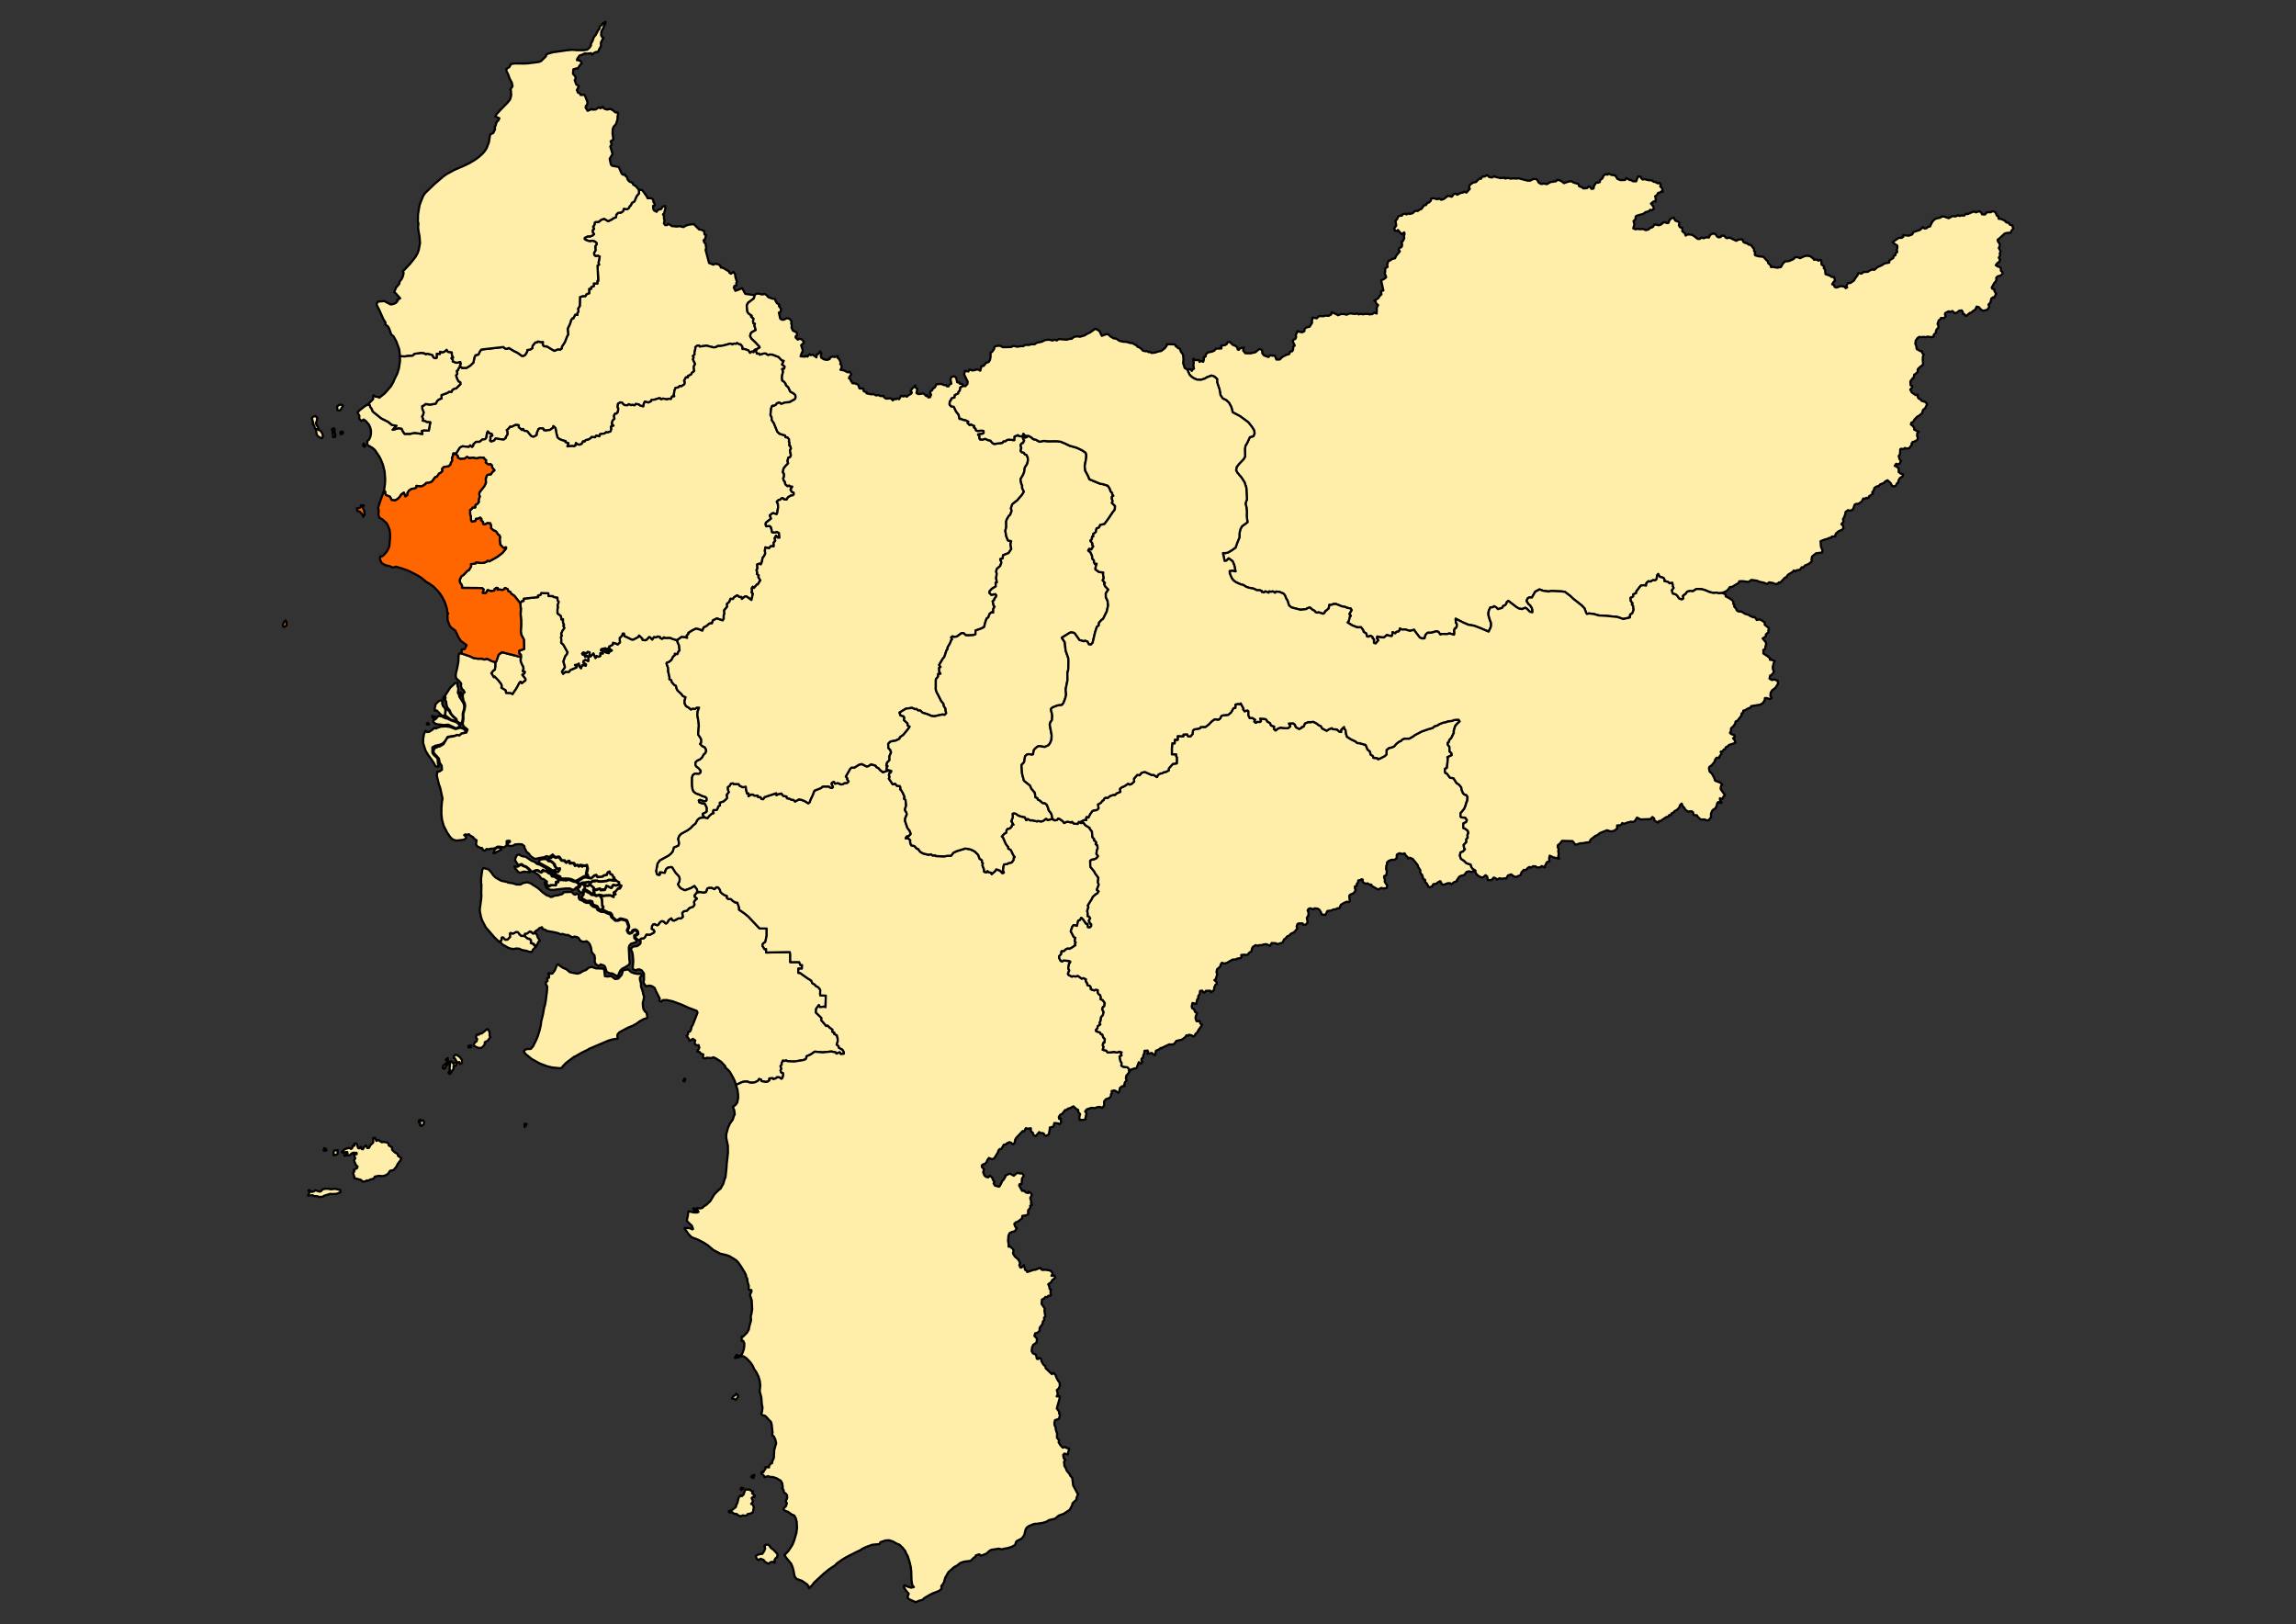
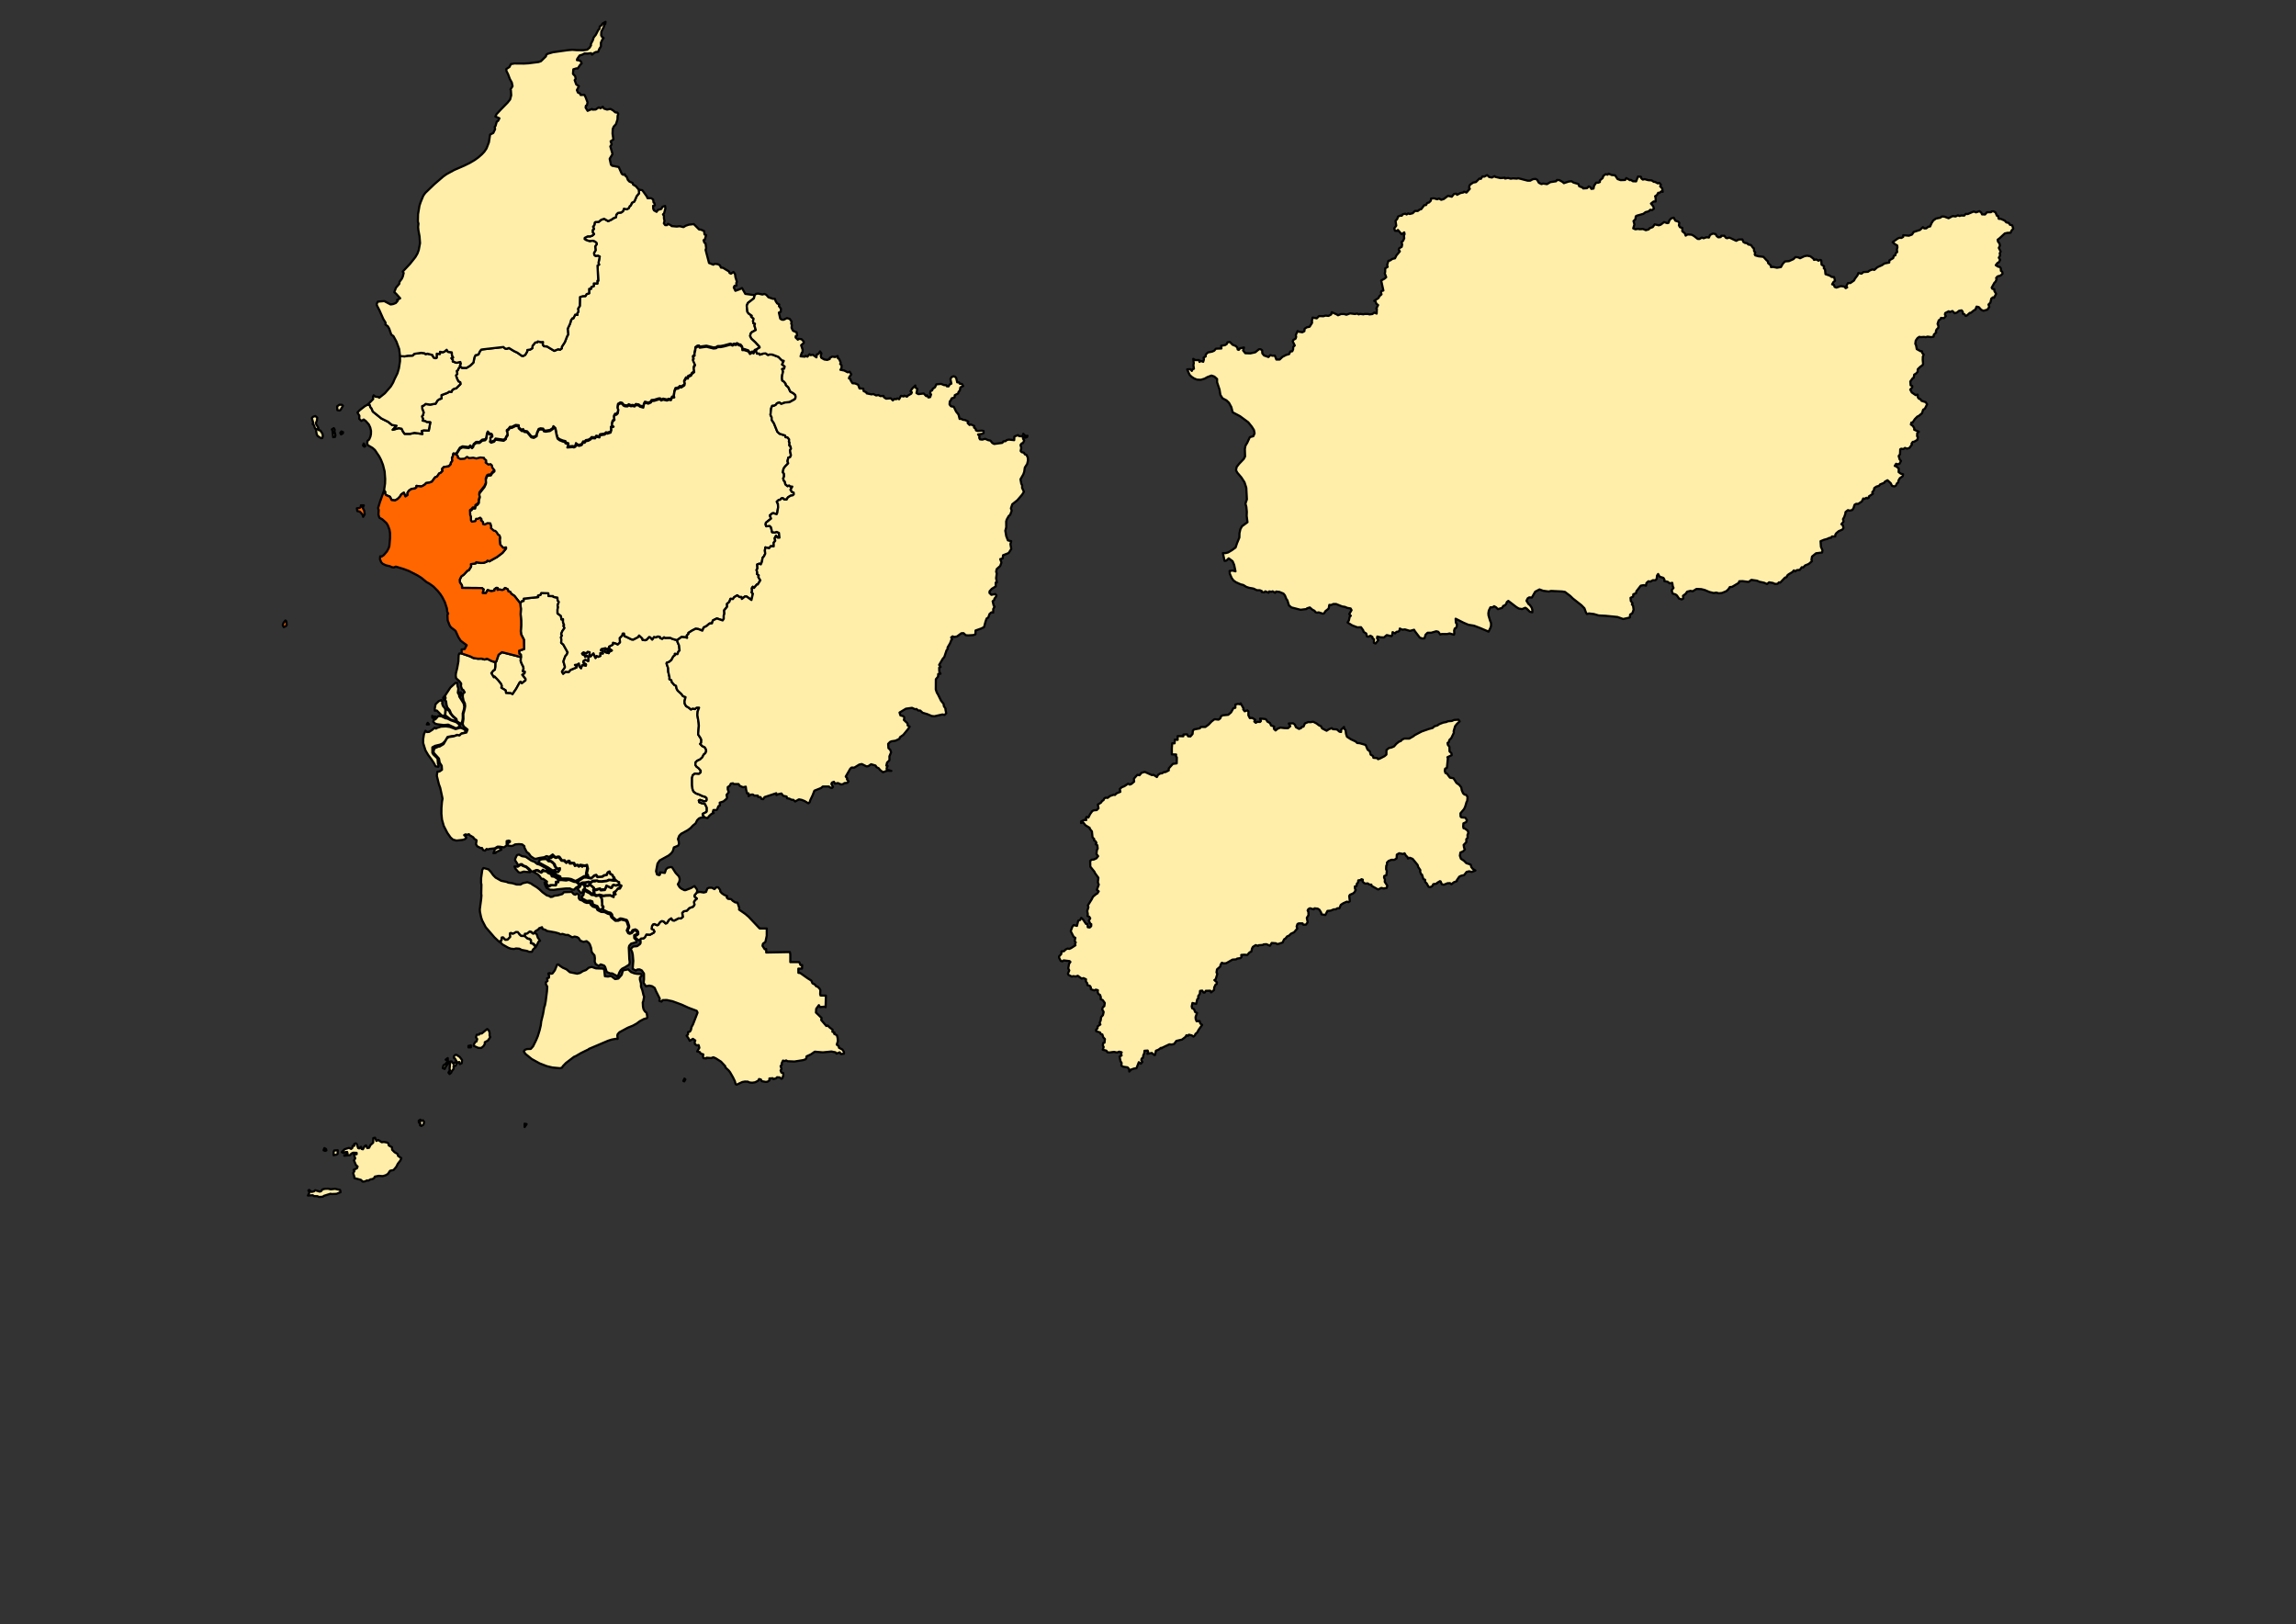
<svg xmlns="http://www.w3.org/2000/svg" width="1052" height="744" stroke-linecap="round" stroke-linejoin="round" version="1.2" viewBox="0 0 1052 744">
  <rect x="0" y="0" width="1052" height="744" fill="#333333" stroke="none" />
  <g id="KABKOTA_20230907_simplified.gdb.zip" stroke="#000">
    <g fill="#fea">
      <path d="m166.64 203.17 0.75 1.23-0.45 0.25-0.63-0.57 0.33-0.91zm-9.51-4.69-0.86 0.54-0.38-0.73 0.52-0.64 0.75 0.3-0.03 0.53zm-3.9-0.85 0.47 1.69-0.2 0.84-0.85 0.12-0.27-2.86-0.33-0.71 0.89-0.56 0.43 0.69-0.14 0.79zm-8.73-7.04 0.88 0.79-0.17 1.26-0.52 1.35 1.12 1.96 0.21 1.09 0.74 0.15 1.01 1.53 0.15 1.07-0.24 0.87-0.56 0.08-1.54-0.95-0.46-0.8-0.28-1.58 0.25-0.79-0.73-0.31-0.5-1.51-0.61-0.54 0.29-0.53-0.65-2.17 0.49-0.6 1.12-0.37zm12.24-5.13 0.39 0.46-1.13 1.92-0.5 0.23-0.94-0.21-0.07-1.71 1.05-0.75 1.2 0.06zm189.06-50.25-0.38 1.47-2.74 2.11-0.54 1.26 0.32 2.83 0.53 0.7 1.47 1.05-0.29 0.42 1.11 0.93-0.25 1.08 0.18 1.01 0.7 0.21-0.22 0.9 0.59 2-1.9 1.06-0.46 0.62-0.21 1.06 0.57 1.14 1.81 1.69 1.86 2.01 0.12 0.43-1.18 0.7-1.08 0.39-0.53 1.13-0.62-0.4-1.02 0.66-0.74-1.16-1.89-0.63-0.86 0.02-0.1-1.19-0.77-0.92-0.42 0.03-1.21-0.66-0.42 0.4-0.95-0.16-0.61 0.43-0.98-0.42-2.86 0.78-1.55 0.31-1.5 0.04-0.66 0.48-1.16 0.15-3.28-0.81-3.09 0.43-0.28-0.52-0.74 0.05-0.97 0.71 0.01 0.81-0.41 1.79 0.08 0.77-0.78 0.69 0.36 0.73-0.35 0.78 0.97 2.15-0.63 1.29 0.24 1.94-1.16 0.95-0.24 0.64-1.42 0.66-0.05 0.69-0.89-0.06-0.88 1.6 0.34 0.55-0.18 1.03-1.46 0.98-0.66-0.22-0.67 0.68-1.31 0.25-0.47 1.25-0.29 1.84 0.21 0.75-1.05 0.11-0.5 1.15-0.99-0.17-0.81 0.34-1.79-0.4-0.87 0.39-0.5-0.53-0.78 0.07-1.85 0.59-1.31 0.13-0.25 0.63-1.19 0.54-1.57-0.42-0.48 0.89-0.27 1.34-1.58-0.45-0.5-0.51-1.35-0.2-0.57 0.66-0.91-0.25-0.75 0.15-1.01-0.47-0.55 0.53-1.21-0.07-0.7-0.35-0.5-0.72-0.85-0.23-1.1 0.66-0.17 1.56 0.32 0.7-0.26 1.62-0.66 0.66h-0.58l-0.51 0.88 0.24 1.47-0.87 0.81-0.37 1.55 0.82 0.75-1.25 0.53 0.27 0.96-0.4 1.21-1.43 0.48-0.65-0.14-0.63 0.58-2.13 0.32-0.25 0.97-1.47-0.31-0.53 0.75-1.66-0.1-0.31 0.52-1.13 0.67-1.17 0.19-0.52 0.73-0.67-0.16-0.68 1.21-1.08 0.37-0.87-0.19-0.68-0.58-0.21 1.13-0.7 0.37-0.57-0.16-2.46 0.17 0.5-1.43-1.41-0.5 0.05-0.5-1.22-0.29-1.49-0.6-0.91-0.71-0.44-1.55-0.54-2.82-0.93-0.87-0.21 0.79-1.36 0.94-1.93 0.3-0.87-0.17-0.29-0.73-1.23-0.15-0.87 0.28-0.76 1.74-0.13 1.09-1.32 0.79-1.17-0.28-1.88-2.27-1.39-0.21-0.48-0.82-0.55 0.48-1.47-1.27 0.05-0.93-1.43-0.15-1.85 0.9-0.75-0.05-0.68 0.93-0.79 0.61 0.31 0.41 0.12 1.49-0.82 1.19v0.5l-1.02 0.79-3.74-0.53-0.6 0.92-1.42 0.49-0.55-0.47 0.24-0.71-0.08-1.19 0.95-0.42-0.35-0.76-0.98-0.21-0.76-0.87-0.39 0.89-0.25 1.91-0.55 0.72-1.34 0.19-1.26 1.05-1.54-0.02-1.19 1.03-0.1 0.71-0.59 0.66-0.82-0.76-0.68 0.71-2.86-0.31-1.19 0.59-1.52 2.43-0.62 0.36-0.83-0.08-0.44 1.72-0.26 0.26 0.17 1.37-0.69 0.97 0.02 0.55-0.96 0.99-2.24 0.34-0.8 0.85 0.19 0.94-0.84 0.86-0.68 0.27-0.96 1.41-0.94 0.4-1.48 2-1.2 0.42-1.48 0.2-0.26 0.47-1.35 0.87-0.7 0.22-2.03-0.28-0.07 0.75-0.66 0.43-1.55 0.21-1.19 0.79-0.66 1.01 0.02 1.01-0.98 0.64-0.73-1.72-1.18 0.82-0.57 0.96-1.07 1.09-1.19 0.68-1.56-0.18-0.79-1.52-1.81-0.77-0.49-0.86 0.16-0.53-0.55-0.73 0.46-3.18 0.06-2.05-0.26-3.49-0.76-3.03-0.91-2.32-0.78-1.5-2.01-2.98-1.1-0.95-2.02-1.18-0.39-0.6 0.12-1.43 0.75-0.59 0.57-1.31 0.26-1.15 0.04-1.53-0.36-1.58-0.65-1.37-1.35-1.53-0.98-0.73-1.06 0.67-1.01-1.01 0.09-1.39-0.89-1.47 1.02-1.07 2.42-1.88 1.25-0.65 0.93 0.15 0.29 0.98 0.53 0.6 0.62 1.45 3.9 3.14 3.08 1.54 1.79 1.45 2.11 0.37-1.78 1.84 2.76-0.76 1.32 0.28 0.57 1.21 0.79 1.12 2.52 0.01 1.98-0.45 3.67 0.5-0.37-1.36 1.02-0.29 2.24 0.11 0.7-3.8-1.61-0.07-0.48-0.36-1.45-0.33 0.26-0.64-0.53-1.3 0.5-0.64 0.26-1.24-0.6-1.49-0.09-1.33 0.84-0.34 0.74-0.66 2.09 0.3 2.55-0.45 0.77-1.35 0.79-0.61 1.11-0.42-0.03-1.52 2.81-1.05 0.69-0.53 1.11 0.09 0.38-0.87 0.82-0.56 0.9-0.16 2-1.99-0.13-0.85-0.76-0.29-0.64-1.23-0.53-1.57 0.61-0.75-0.26-1.31 0.41-0.21 0.6-1.26 0.92-0.39 0.48 0.45 2.05 0.01 1.69-1.02 1.5-1.45 0.43-2.28 0.51-1.06 1.35-0.33 0.61-1.34 0.68-0.91 0.85-0.13 9.3-1.06 0.71 0.65 0.75 0.2 1.08-0.39 2.35 1.42 1.54 0.73 2.03 1.45 0.68 0.02 0.86-0.47 0.94-1.61 0.01-0.63 1.34-0.21 0.94-0.59 0.13-1.12 1.26-1.53 0.83-0.04 0.29-0.43 1.52 0.31 0.9-0.06-0.12 1.2 0.57 0.74 1.31 0.08 3.38 2.04 1.79-0.74 0.87 0.2 0.78-0.59 0.04-0.74 1.35-2.08 1.06-2.72 0.48-0.83-0.23-2.59 1.11-2.37 0.45-1.62 0.64-0.87 0.42 0.06 0.83-1.7 1.04 0.1-0.14-0.61 0.62-0.94-0.23-1.23 0.81-1.29 0.09-4.08 1.34-0.42 1.17-0.04 0.53-0.91 1.17-0.36-0.02-2.03 0.92-0.04 0.05-0.78 1.16-0.42 0.02-1.24 1.64 0.04v-1.26h0.39l-0.34-6.97 0.73-0.44-0.28-0.76 0.56-2.9-0.72-0.36-1.17 0.13-0.57-0.45-0.16-0.96 0.73-1.25-0.18-1.81 0.67-0.92-0.04-0.59-0.65-0.62-1.15-0.44-1.27 0.25-1.61-0.52-0.8-0.5 0.06-0.55 1.37-0.69 1.17 0.02 1-0.41 0.74-0.66-0.63-0.79-0.02-1.03 0.63-0.53-0.44-0.99 0.61-0.84 0.15-1.06 0.35-0.28 1.48-0.06 1.11-0.94 1.37-0.48 1.86 1.08 1.68-0.78 0.56-0.47 1.35-0.56 0.14-1.14 0.74-0.8 1.58-0.24 0.8-0.64 0.36-1.07 1.24 0.28 0.94-0.46 0.48-0.98 0.49-0.35 0.52-1.19 1.11-0.59 1.07-2.47 1.1-1.33-0.15-1.64 1.62 0.26 2.07 2.86 0.36 0.82h1.67l0.87 0.59 0.19 1.36 0.39 0.25 0.22 1.03-0.82 0.26 0.07 1.35 0.33 0.72 1.21 0.67 0.56-0.85 1.6-0.48 0.53-1.01 1.2-0.35 0.13 1.14-0.59 2.22-0.51 0.5 0.43 0.62 0.02 1.28 0.26 1.03-0.31 1.18 0.61 0.8 0.83 0.01 0.45-0.59 1.41 0.69 0.22 0.33 2.37 0.22 1.34-0.17 1.76 0.42 0.97-0.61 1.43-0.5 2.33-0.26 2.44 2.46 0.76 0.06 1.49 0.62 0.23 1.61 0.73 0.27-0.61 2.07-0.56 0.27 0.36 1.14 0.53 0.3 0.31 2.24-0.28 0.75 1.58 6.01 1.97 0.78 0.69-0.41 1.38 0.18 0.95 0.52 0.49 1.06 0.85 0.06 2.83 1.71 0.23 0.67 0.68 0.34 1.13-0.8 0.72 1 0.19 1.44 0.67 2.07-0.28 0.5 0.05 1.22-0.87 0.14-0.35 0.74 0.75 1.53 1.99-0.72 1.04-0.54 1.51 2.67 4.31 0.59z" fill-rule="evenodd" />
      <path d="m922.45 104.75-0.82 0.95-0.41 0.94-1.37 0.02-1.28 0.28-2.42 2.24-0.85 0.64 0.13 0.77 0.75 1.05 0.17 0.89-0.51 1.05 0.84 1.67-0.43 0.78 0.18 1-0.6 1.03 0.62 1-0.59 1.06-0.65 0.37-0.77 1 1.16 0.72 0.63 0.04 0.51 0.61 0.06 1.23 0.6 0.4 0.15 0.88-0.83 0.82-1.52 0.47-0.61 0.73 0.26 0.43-0.5 1.22-0.54 0.5-1.24 2.25 0.33 0.55 0.87 0.14 0.03 0.83 0.78 1.3-0.94 1.83-0.42-0.25-0.82 0.6-0.42 1.84-0.88 0.9 0.37 1.07-0.9 1.28-1.77 0.5-1.01-0.44-1.13-1.25-1.02-0.22-0.54 1.4-0.68 0.31-1.42 1.17-0.44-0.03-1.35 1.22-0.58 0.18-0.57-0.81-0.64-0.14-0.12-0.95-0.49-0.63-1.16 0.17-0.94 0.79-1.07 0.36-1.06-1.02-1.22 0.44-0.48-0.33-1.59 0.81-0.15 0.71 0.41 0.69-0.83 0.95-1.38-0.12-0.07 0.43-0.97 0.71-0.53 1.6 0.42 0.98-0.08 0.8-0.8 0.81-0.33 0.86 0.18 0.48-1.08 0.94-0.12 0.98-1.15 0.21-1.62-0.23-0.84 0.26-0.81-0.14-1.5 0.12-0.59-0.15-0.84 0.55-0.84 1.19-0.19 1.46 0.36 0.75 0.3 1.67 1.78 0.99h0.58l0.2 0.88 0.63 0.64-0.4 0.92-0.05 1.51 0.17 1.79-0.21 0.58-1.16 0.86-1.1 1.08-0.02 1.14-0.75 0.82-0.84 0.49-0.2 1.41-0.47 0.22-1.11 1.5 0.14 1.76 0.74 0.31-0.01 0.63-0.9 1.01 0.7 1.33 1.81 1.24 0.85-0.27 0.11 1.21 0.51 0.7 0.65 0.14 0.49 0.79 1.94 0.62 0.67 0.97-1.03 2.05-0.79 0.43-0.51 1.64-1.61 1.31-0.52 0.19-1.19 1.21-1.02 1.58-0.52-0.06-0.25 0.91 0.99 0.75 0.59 1.06-0.06 0.59 2.12 0.93-0.73 0.62-0.06 1.41 0.36 0.5-0.25 1.19-1.48 0.87-0.61 0.05-0.57 0.8 0.17 0.47-1.22 1.57-1.01 0.27-0.96-0.33-0.74 0.54-0.98-0.18-0.44 0.27-0.09 2.27-0.62 0.8 0.45 1.59 0.61 0.67-0.7 1.33-0.87 0.22-0.66-0.25-0.63 0.97 0.71 0.25 1.12 0.97-0.05 1.61 0.99 0.73 1.05 0.27-0.15 0.88-1.32 0.91-0.6 1-0.2 1.04-0.52 0.32-0.49 1.04-0.7 0.4-1.09-0.27-0.61-1.23-1.47-1.35-1.25 0.69-0.23 0.48-1.89 0.74-0.52 0.68-1.12 0.29-1.04 0.69-0.18 0.99-0.76 0.94 0.33 0.66-1.89 1.27 0.03 0.53-0.73 0.38-0.4-0.3-1.01 0.56-0.43-0.25-0.68 1.4-1.68 1.09-0.87-0.04-0.77 0.43-0.49 1.57-0.56 0.85-1.19 0.29-0.78-0.25-1.11 0.86-0.11 0.89-0.52 1.47-0.53 0.91 0.25 1.13-0.99 1.19 0.65 0.44 0.3 1.31-0.52 0.73-1.65 0.7-1.07 0.9-0.46 0.66-0.07 0.87-1.54 0.02-0.34 0.57-0.79 0.06-1.1 0.51-1.33 0.35-1.62 0.66 0.18 2.58 0.69 1.57-0.15 1.03-2.8 0.36-1.84 1.5-0.26 1.49 0.23 0.62-1.48 1.28-1.7 0.7-0.82 0.91-0.67-0.11-0.9 1.23-1.29 0.08-0.82 0.6-0.6-0.45-0.64 0.73-1.75 1.04-0.64 0.56-0.32 0.78-0.73 0.18-2.19 2.31-0.58-0.14-0.61 0.67-1.18 0.06-0.94-0.44-1.78-0.3-0.92 0.79-1.38-0.6-2.08-0.43-1.17-0.51-2.59-0.37-1.25 0.94-2.8-0.36-1.48 0.06-0.24 0.74-3.06 1.83-1.03 0.09-0.63 0.98-0.96 0.9-2 0.82-1.44 0.15-1.17-0.31-1.19 0.18-1.88-0.45-2.34-0.97-1.46-0.35-2.19-0.1-1.74 1.08-1.03-0.2-1.51 0.37-0.68 0.98-1.21 0.91 0.1 1.27-0.71 0.41-1.21-0.41-1.01-1.44-0.63-0.46-1.28-0.38-0.48-1.49 0.86-1.12-0.32-0.67-0.26-1.64-1.19 0.23-0.95-0.74-1.49-0.28 0.05-0.71-0.47-0.78-1.73-0.54-0.69-1.23-0.5 0.72-0.18 1.57-0.59 0.58-1.14-0.02-1.13 0.62-0.93-0.14-0.89 0.81-0.21 1.21-1.02-0.24-1.37 0.23-2.02 2.61-0.11 0.83-1.27 0.51-0.09 1.05-1.19 0.57 0.13 1.46 0.82 1.04-0.33 0.5 0.54 0.67 0.25 1.78-0.57 1.58-1.02 0.64-0.14 1.35-3.05 0.69-2.61-0.93-5.41-0.54-3.21-0.16-2.2-0.65-2.23-0.27-0.97 0.24-0.43-0.68-0.69-1.92-1.37-1.4-3.91-3.07-1.21-1.18-2.45-1.86-1.31-0.2-5.04-0.24-1.08 0.26-2.59-0.34-1.64-0.61-1.97 1.04-1.52 2.68-1.22-0.07-0.69 0.43-0.55 1.12 0.96 1.53 0.61 0.43 0.83 1.22 0.29 0.99v1.11l-1.14-0.24-1.46-1.45-0.65-0.39-1.48 0.61-1.44-0.24-1.09-0.64-3.76-2.88-0.68 0.54-0.27 0.83-0.68 0.71-0.68 0.19-0.5 0.92-1.97 0.59-0.8-0.82-0.95-0.53-0.6 0.49-1.07 0.02-0.73 1.48-0.21 1.26 0.07 0.99 0.69 2.31 0.44 1.06 0.04 1.22-0.21 0.89-0.93 1.93-3.88-1.65-2.8-1.07-2.58-0.42-2.25-0.97-3.58-1.8 0.1 1.82 0.46 0.61-0.02 1.03-0.47 0.88-0.48 0.15-0.28 0.89 0.08 1.49-0.17 0.46-2-0.59-1.15 0.29-2.38-0.03-0.72 0.24-0.93-1.26-0.93-0.23-2.31 0.68h-1.68l-0.91 0.91-0.48 1.63-1.04 0.08-1.11-0.38-2.27-2.98-0.35-0.63-1.93 0.51-2.28-0.68-1.19 0.13-1.15-0.52-0.14 0.9-0.54 0.52-0.83 0.07-0.63 0.73-1.15-0.56-0.23 1.44-0.29 0.39-2.17-0.49-1.29 1.08-1.62-0.08-1.42-0.34-0.12 0.8 0.6 0.88-1.27 1.52-0.78-0.31 0.05-1.63-0.66-0.46-0.06-0.61-0.9-0.56-0.91 0.46-0.72-0.17-0.27-1.29-1.26-0.79-0.11-0.63-1.05-1.48-1.69 0.06-2.34-0.9-2.13-1.32 0.59-0.88 0.44-1.92 0.46-0.26-0.72-0.82 1.06-1.78-0.42-0.76-1.59-0.29-0.98-0.44-1.34-0.21-2.77-1.11-1.28 0.01-0.89 0.42-0.92-0.02-0.29 1.65-1.56 1.29-0.47 0.85-0.62 0.25-1.92-0.63-0.76 0.15-0.73-0.24-0.42-0.62-0.99-0.51-1.17-1.02-1.28 0.39-0.28 0.34-2.69 0.33-4.15-1.06-1.15-0.93-0.76-2.39-0.44-0.56-0.67-1.67-0.67-0.81-1.86-0.76-1.48-0.17-0.48 0.58-1.1-0.68-0.6 0.21-1-0.17-0.28 0.59-1.5-0.62-0.57 0.48-1.08-0.19 0.02-0.43-0.93-0.38-1.27 0.01-1.58-0.75-2.07-0.38-1.19-0.39-1.41-0.88-1.28-0.32-2.11-0.96-1.14-0.82-0.81-1.12-0.86-1.98-0.09-1.23 1.37-0.19 1.34 0.36-0.62-2.96-0.71-1.66-1.78-1.33-1.06 1.04-0.84 0.13-0.77-3.58 1.19 0.01 1.16-0.29 1.77-1.04 1.71-1.25 0.66-1.99 1.06-2.56 0.05-1.99 0.4-1.8 0.72-1.36 2.55-1.88-0.37-2.89 0.07-1.88-0.22-2.25-0.42-1.5 0.67-1.96-0.27-5.25-0.82-2.55-1.44-2.23-1.85-2.16-0.6-1.12 0.28-1.5 1.12-1.44 2.13-2.24 0.62-1.14-0.1-3.44 0.27-1.47 0.82-1.37 1.19-2.57 1.6-0.45 0.57-1.3-0.29-1.5-0.97-1.54-1.64-2.04-3.79-2.79-3.34-1.77-0.61-2.35-1.07-1.98-1.18-1.14-1.79-0.94-0.98-1.54-0.4-2.47-1.12-3.32v-1.51l-1.25-1.11-1.32-0.46-1.9 0.71-1.23 0.7-1.74 0.53-1.75-0.08-1.32-0.53-1.18-0.78-0.92-0.92-1.1-2.46 1.43-0.1 0.7 0.8 0.32-0.72 0.65-0.28-0.24-1.64 0.17-0.96-0.24-1.92 0.98 0.58 1.65-0.05 0.25 0.85 0.62-0.43 1.06 0.39 0.32-1.05-0.13-0.89 0.94-0.51 0.02-0.86 0.99-0.96 1.99-0.41 0.93-0.42 0.78-0.91 2.5-0.09-0.11-1.23 1.76-0.3 0.8-0.49 0.32-0.8 1.13-0.16 1.19 1.25 1.52 0.63 0.68 0.69 0.18 0.88 0.47 0.18 0.66-0.76 1.74-0.34-0.4 1.37 1.01 1.25 2.32 0.08 2.24-0.5 1.74-1.42 0.66 0.01 0.75 0.49 0.08 1.4 0.79 0.97 2.03 0.72 0.88-0.9 0.9 0.3 1.13-0.05 0.71 1.79 1.5 0.02 1.27-1.23 1.71-0.89 1.37-0.39 0.54-1.18 0.9-0.12 0.39-0.87 0.02-1.09 0.72-0.68-0.93-1.89 0.32-0.67 0.98-0.55 0.28-0.84-0.17-0.82 0.84-1.86 0.54 0.32 1.62 0.26 0.94-0.51 0.09-1.08 0.98-0.67 1.32-0.28 1.13-1.8-0.07-0.87 0.3-1.52 1.91 0.34 1.04-1.04 2.01 0.08 0.97-0.3 1.37 0.15 1.24-0.67 0.23-1.02 2.18 0.95 0.72 0.45 1.36-0.56h1.4l1.1 0.31 1.64-0.61 2.24 0.29 1-0.22 0.75 0.39 0.56-0.24 1.61 0.22 0.44-0.18 1.65 0.01 0.63 0.2 1.35-0.17 0.92-0.67 1.04 0.47 0.09-2.1-0.25-0.21 0.82-1.6-0.84-0.65-0.27-0.93-0.67-0.37 1.96-1.26 0.43-0.88 0.95-0.82-0.25-0.95 0.24-0.57 0.87-0.24-1.01-4.58 1.52-0.84 0.78-0.67-0.67-1.86 0.2-0.5 0.02-1.71 1.1-0.65-0.2-0.94 0.58-1.88 0.72-0.11 1.12-0.76 1.16-0.25 0.67-1.35 1.54-1.83-0.51-0.76 0.26-0.68 1.11-0.65 0.22-1.07-0.29-1.09 0.71-0.58 0.52-1.19-0.15-1.18 0.32-0.72-0.17-0.78-1.2 0.83-1.7-1.93-0.29 0.42-1.03-0.08-0.39-1.06 0.96-1.26-0.34-2.19 0.79-0.9 0.36-1.09 1.12-0.43 0.6 0.06 0.37-0.63 1.21-0.32 0.63 0.38 0.72-0.49 0.66 0.26 1.4-0.34 1.06-1.06 1.28 0.03 0.84-0.65 0.77-0.21 1.32-1.79 0.86-0.08 0.52-0.96 0.78-0.17 0.84-0.8 0.16-1.02 1.41-0.11 1.39 0.43 0.87-0.36 0.96 0.59 1.16-0.33 1.98-1.49 1.71 0.42 1.03-1.28 0.96-0.13 0.44 0.52 1.57-0.81 1.32-0.26 0.29-0.35 1.13 0.4 1.53-1.73-0.3-0.3 0.09-1.09 0.39-0.52 1.31-0.92 1.32-0.26 1.6-1.62 0.64 0.18 0.77-1.17 0.79 0.15 1.34-0.72 0.92 0.87 1.27 0.25 1.21-0.65 0.34 0.36 2.37 0.55 2-0.18 0.09 0.37 1.37-0.26 1.23 0.33 1.05-0.15 1.8 0.12 0.54-0.19 4.41 1.14 1.13-0.02 1.19-0.66 1.24-0.14 0.74 0.39 0.77 1.37 1.2 0.62 0.81-0.26 1.72 0.28 1.53-0.91 2.66-0.41 0.39-0.59 1.09 0.07 1.53 0.86 0.55 0.53 2.22-0.74 1.31-0.13 0.84 0.59 2.28 0.66 0.38 1.04 1.57 0.59 0.23 0.41 1.74-0.11 0.86-0.83 0.78 0.44 0.37 0.7 1-0.14 0.24-1.26 0.99-1.46 0.96 0.03 0.73-0.32-0.03-0.71 1.29-1.09 0.33-1.04 1.08-0.75 0.79 0.26 0.55-0.49 1.37 0.61 1.58 0.15 1.14 1.71 1.39 0.5 2.07-0.08 0.54-0.86 1.71 0.96 0.37-0.16 0.93 0.65 1.5 0.05 0.83-2.2 1.37 0.11 0.18 0.74 0.67 0.54 0.88-0.2 1.5 0.44 1.72 0.14 0.99 0.69 0.41-0.08 1.37 0.74 0.68-0.24 0.74 0.85-0.33 0.75 0.94 0.96 0.22 1.59-0.71-0.22-0.76 0.69-0.58-0.07-0.63 1.09-0.81 0.52 0.24 0.58 0.01 1.82-0.92-0.02-1.22 0.96 1.05 1.27 0.31 1.07-0.91 0.69-0.76-0.19-0.75 0.71-1.44 0.38-0.97 0.77-3.01 0.84-0.48 0.31-0.17 1.34-0.87 0.82 0.42 1.54-0.55 1.8 0.97 0.43 1.51-0.21 0.27 0.17 1.77-0.08 1.24 0.53 1.31-0.34 0.39-0.52 1.5-0.57 0.86-1.23 1.92 0.42 0.88-0.29 1.52-1.17 1.41 0.46 0.6-0.11 0.47-1.25 0.75-0.77 1.2-0.37 0.72 1.39 1.37 0.43 0.47 0.6-0.2 1.09 0.5 0.87 1.05 0.31 0.02 1.55 1.16 0.95 0.37 1.04 0.88-0.54 1.82 0.1 1.09 0.59 1.71 1.35 0.81 0.04 1.13-0.66 0.75 0.34 1.39-0.48 1.08 0.14 0.51-1.18 1.3-0.65 1.23 0.25 0.55 0.93 0.71 0.55 1.1-0.12 0.24-0.59 1.4-0.02 0.77 0.99 0.58 0.15 0.95-0.3 3.17 1.49 1.17-0.6 1.65-0.04 0.44 1.16 0.75 0.44 1.01 0.14 0.49 0.58 1.26 0.26 0.89 1.25 0.4 0.23 0.15 1.37 0.51 0.46-0.26 0.95 0.27 0.47 1.52 0.43 2.2 0.23 1.53 1.67 0.46 0.31 0.17 0.88 1.23 1.12 0.08 0.73 0.99-0.07 1.77 0.36 1.8-0.3 0.85-1.51 1.01-1.07 1.84-0.15 2.05-0.92 0.9-0.93 1.29 0.14 0.82 0.4 1.9-0.9 1.33-0.28 1.5 0.3 1.4 1.07 0.26 0.54 1.09-0.17 0.99 0.57 0.68-0.39 0.56 0.21 0.15 1.98 1.14 0.75-0.11 0.95 0.54 0.41 0.23 2.24 2.01 0.7 0.8 0.56 1.14 0.1 0.41 1.65-0.76 0.66-0.55 0.98 0.8 0.28 0.35 0.92 0.79 0.31 1.98-0.67 1.53 0.17 0.76 0.75 0.67-0.36-0.41-0.61 0.78-1.36h1.06l1.73-1.2 0.38-0.78 1.2-1.59 0.35-1.01 1.49 0.27 0.87-0.73 2.11-0.13 0.68-0.54 1.28-0.52 0.94 0.18 1.41-1.22 2.08-0.92 1.12-0.78 2.19-0.42 0.11-1.04 1.72-1 0.25-1.02 0.73-0.27 0.17-0.97 0.67-0.51-0.14-1.14 0.26-1.06-0.14-0.85-0.92-0.51-1.15-0.95 2.4-1.73 0.8-0.31 0.84 0.08 0.8-0.48 0.03-0.77 2.6 0.22 1.42-0.53 0.75-1.17 2.91-0.94 1.33-1.26 0.6 0.57 0.94-0.03 0.91-0.74 0.85-0.13 0.68-1.57 0.77-1.17 1.21-0.87 2.01-0.41 0.77-0.57 1.15 0.1 1.88 0.72 1.82-0.97 1.38 0.15 1.08-0.53 0.73 0.34 0.71-0.26 1.45 0.06 0.69-0.8 0.88 0.09 2.82-1.18 0.98 0.42 1.57-0.55 0.83 0.62 0.39 0.85 1.38 0.03 0.86-1.01 1.83-0.02 0.33-0.37h0.98l0.78 0.47 0.63 1.49 0.52 0.11 0.35 1.33 0.92 0.02 1.79 0.78 0.74 0.83 1.13 0.25 0.52 0.84 1.05 0.24 0.48 1.54z" />
      <path d="m150.26 544.56 1.3 0.27 1.95-0.21 2.31 0.5 0.23 1.03-1.83 0.76-2.21 0.1-0.58-0.13-2.93 0.92-0.64 0.44-1.72 0.11-0.67-0.35-1.57-0.04-0.6-0.41-2.2 0.14 0.75-1.49-0.56-0.82 0.35-0.29 1.1 0.94 1.11-0.26 0.6-0.52 2.04 0.65 0.63-0.22 0.64-0.8 1.17-0.27 1.33-0.05zm4.48-17.6-0.04 1.64-0.46 0.33-1.36 0.28-0.03-1.44 0.3-0.72 1.59-0.09zm-5.19 0.07-0.57 0.21-0.73-0.28 0.38-1 0.75 0.41 0.17 0.66zm22.29-5.82 0.62 1.46 0.84-0.43 1.62 1.04 0.96-0.15 1.56 0.31 0.51 0.36 0.2 0.95 1.46 0.84 0.06 1.13 1.12 1.12 1.4 0.82 0.19 0.87 1.5 1.02-0.41 1.05-1.18 1.5-0.7 1.4-1.27 1.51-1.61 0.33-0.99 1.46-1.1 0.64-1.32 0.36-1.76-0.14-1.8 0.36-0.32 0.67-0.76 0.46-0.88 0.12-1.05 0.61-0.56-0.15-0.91 0.48-1.05 0.12-0.87-0.83-2.96-0.8-0.05-0.72-0.53-1.57 0.6-0.96-0.36-0.53 1.51-0.72 0.29-0.79-0.76-0.7-0.92-2.15 0.6-0.87-0.62-1.94 1.27-0.01-0.02-0.61-1.57-0.06-0.84 0.41-0.51 0.68-2.75 0.28 1.52-0.98-0.19-0.75-1.03 0.13-0.59 0.4-0.83-0.45 1.35-1.34 1.95-0.59 0.99 0.47 0.54-0.42 0.12-0.89 0.82-0.14-0.13-0.77 0.75-0.33 0.46 0.28 0.63 1.88 0.49 0.17 0.84-0.76 0.25 0.98 0.62 0.17 0.75-1.34 0.67-0.46 0.62 1.26 0.8-0.16 0.59-1.21 1.28-1.14 0.05-2.07 0.8-0.17zm69.45-6.24-0.9 1.33-0.01-1.52 0.91 0.19zm-48.66-2.05-0.13 0.79 1.28-0.49 0.59 0.82-0.39 1.22-0.93 0.56-0.61-0.33 0.17-0.76-0.66-0.44-0.09-0.88 0.77-0.49zm121.4-18.41-0.52 0.9-0.42-0.22 0.53-1.09 0.41 0.41zm-108.58-8.26 0.03 0.7-1.28 1.76-0.46 0.99-0.84-0.37 0.27-1.26 1.18-0.79 0.41-0.7 0.69-0.33zm1.5 0.05 0.87 1.1 0.47-0.67 1.15 0.18-0.72 1.34-0.91 0.11 0.05 1.27-0.88 1.11-0.28 0.68-0.71 0.61-0.52-0.67 0.68-1.1-0.16-0.57 0.3-3.38 0.66-0.01zm-1.8-1.58 0.02 1.13-0.98-0.39 0.96-0.74zm3.53-1.49 0.48-0.02 1.49 1.01 1.07 1.41-0.16 1.42-0.85 0.44-0.3-0.98-0.57 0.27-0.59-0.43-0.8-1.43-0.49-0.29 0.03-0.79 0.69-0.61zm7.07-4.33 0.01 0.9-1.11 0.03-0.03-0.69 1.13-0.24zm7.48-7.5 0.78 0.74 0.33 1-0.02 1.3 0.32 0.7-1.11 1.55-1.41 0.77 0.03 0.75-0.61 1.02-1.02 0.84-1.29 0.01-2.21-0.97 0.24-0.95 0.61-0.92 0.45-0.14 0.33-1.09-0.6-0.8 0.38-1.21 1.04-0.02 0.32-0.51 0.92-0.01 2.52-2.06zm33.54-28.78 1.15 0.74 1.62 0.7 1.55 1.32 3.35 0.67 1.36-0.34 1.23-0.8 1.44-0.52 1.29-1.08 1.36-0.34 1.91 0.65 3.48 0.12 0.34 0.69 0.31 2.8 1.4 0.14 1.42-0.25 1.86 1.41 1.46-0.23 1.56-1.74 0.5-1.82 0.45-0.29 2.01-0.38 1.32 1.26 1.48 0.56 1.19 0.22 2.03 0.12 0.17 0.85-0.79 0.64-0.03 1.02 0.5 1.85v1.41l0.64 1.72 0.52 2.23 0.29 0.55-0.41 2.24-0.23 0.45 0.1 1.94 0.26 1.22 0.63 0.99 0.78 0.65 0.36 2.06-0.32 0.43-1.2 0.3-1.96 1.04-1.42 1.06-1.73 0.97-2.42 0.99-3.75 2.03-0.8 0.87-0.18 0.64 0.16 1.54-1.03 0.01-1.69 0.31-1.64 0.52-8.81 3.75-0.21 0.23-3.31 1.61-2.62 1.52-0.69 0.27-3.69 2.81-1.47 1.53-0.31 0.61-0.99 0.27-3.51-0.33-2.46-0.6-3.28-1.26-3.65-2.01-2.92-2.37-0.72-1.09 0.46-0.72 0.94-0.39 1.78-0.06 1.06-1.2 1.38-2.78 0.79-1.89 0.85-2.79 0.5-2.14 0.21-1.8 0.83-3.37 0.6-3.42 0.23-0.39 0.39-2.05 0.58-4.57 0.13-2.13-0.62-1.16-0.03-0.84 0.77-0.59-0.19-1.26 0.83-0.22 0.1-0.89-0.38-1.08 0.62-0.2 0.58 0.34 0.71-0.14 1.08-1.45 1.08-2.63 0.55-0.05 0.93 0.79zm80.71 54.29-0.44-0.27-0.33-1.31-0.84-1.74-1.37-2.38-0.62-0.8-1.54-1.44-0.04-0.53-1.94-2.08-2.43-1.54-1.11-0.48-0.94 0.37-2.16-0.15-0.12 0.32-1.28-0.13-0.23-0.69 0.14-1.04-1.28-0.39-0.22-0.6-1.29-0.35 1.01-1.68-0.36-1.24-0.89 0.14-0.8-0.62-0.11-1.02 0.29-0.58-1.09-0.77-1.47 0.9-0.59-1.17-0.86-1.18 0.66-0.54v-1.06l0.94-0.33 0.42-0.78 0.26-1.27 0.65-1.15 2.11-5.44-0.4-0.82-3.72-1.39-3.12-1.43-4.23-1.56-2.66-0.56-1.86 0.05-0.51 0.68-1.01-0.35 0.19-1.03-1.74-3.45-0.6-1.45-1.19-0.78-1.25-0.28-1.55 0.32-1.08-1.6 0.19-1.6-0.01-2.62-1-1.45-1.02-0.47-1.01 0.04-0.69 0.48-1.47-0.79 0.29-3.63-0.24-2.84-0.26-1.18-0.55-1.18 0.06-0.48 0.91-0.89 1.86-0.19 1.2-0.87 0.36-0.53-0.01-1.18-0.54-0.13 0.74-0.77 1.15-0.07 0.6-0.48 0.74-1.3 1.65 0.1 1.74-0.96 0.25-0.47-0.37-0.77-0.91-0.45 0.19-1.32 0.5-0.77 0.63-0.14 1.2 0.53 0.45-0.14 0.94-1.31 0.77-0.46 0.86 0.2 0.87 0.88 0.58-0.12 0.96-1.49 1.06-0.72 0.65 0.93 0.77 0.09 1.96-1.04 0.99 0.09 0.92-0.71-0.27-1.84 0.69-0.73 1.46-0.3 1.12-1.2 1.75-0.64 0.59-0.88-0.24-1.28 0.5-0.8 0.84-0.72-1.06-0.86-0.01-0.68 1.04-1.24 1.38-0.29 1.81 0.28 1.05-0.27 0.59-1.56 0.7-0.35 1.3-0.03 1.27 0.64 0.91-0.86 0.83 0.08 0.87 1.16 0.05 0.72 0.7 0.79 1.08 0.76 1.37 0.55-0.19 0.63 0.59 0.63 1.4 0.12 0.78 0.79 1.11 0.72 1.04 0.13 0.79 2.28-0.04 0.9 2.72 1.89 1.58 1.33 5.12 5.42 3.25 0.01-0.01 3.33-0.61 2.82-1.1 0.79-0.24 0.98 1.02 1.57 0.68-0.12 0.02 1.62 10.83-0.2 0.2 1.04v3.56l4.1 0.01 0.57 1.34 0.77 0.01-0.1 1.61-1.65 0.02 0.02 1.92 0.85 0.1 3.39 2.41 1.68 1.05 0.53 1.26 1.03 0.5 0.69 0.86 0.61 0.16 0.89 0.85 0.39 0.7-0.08 1.85 0.16 0.65 2.46 0.05-0.14 5.31-0.63-0.24-1.91 0.21-0.54-0.9-1.22 1.66-0.12 1.71 2.58 2.5-0.16 0.94 2.34 2.74 0.58-0.26 0.9 0.9 1.39 1.06-0.09 0.93 0.97 0.37-0.16 0.59 1.25 0.64 0.33 1.28 0.11 1.43-0.51 1.58 0.91 0.74 0.11 0.7 1.55 0.81 0.71 1.1 0.02 0.82-1.4 0.16-0.56-0.79-1.44 0.59-0.46-0.59-1.88-0.38-3.94 0.4-3.69-0.32-1.82 1.26-1.95 0.89-0.12 0.92-0.39 0.45-1.11 0.36-3.94 0.63-3.16-0.14-0.63-0.36-0.7 0.29-0.75-0.22-0.63 1.33 0.13 0.47-0.6 0.76 0.43 1.22-0.42 0.76 0.36 0.94 0.81 0.24 0.07 1.04-0.43 1.34-0.44 0.26-0.77-0.64-1.22-0.09-0.49 0.5-1.2 0.37-0.27-0.41-1.56 0.1 0.05 0.85-0.89 0.63-0.87 0.1-1.84-0.35-0.35-0.75-0.84-0.21-0.36 0.73-1.43 0.75-1.32 0.21-1.24-0.11-0.8-0.39-1.35-0.04-1.16 0.21-2.63 1.22z" fill-rule="evenodd" />
-       <path d="m351.75 707.61 0.66 0.31 0.73 1.11 1.4 1.09 1.72 1.84-0.15 1.37-0.7 0.5-0.52 0.8 0.12 1.32-1.14-0.49-0.78 0.2-1.03 0.72-1.66-0.96-0.53-0.8-1.39-0.54-0.95 0.63-0.89-0.72-0.33-1.11 0.66-0.55 1.58-0.46 0.69-0.01 0.91-1.28 0.45-1.27-0.4-1.07 0.72-0.53 0.83-0.1zm-8.02-25.16 0.21 0.4 1.01 0.35-0.35 0.88 1.21 1.06-0.15 0.72-0.83-0.01-0.46 0.5 0.68 1.43-0.86 1.19 0.61 0.16 0.62 1.24-0.47 2.48-1.09 0.53-1.31 0.23-0.34 0.6-0.92 0.19-0.92-0.22-0.97 0.47-1.6-0.68-0.19-0.38-1.36-0.16-0.7-0.62-1.43 0.03-0.22-0.57 1.24-0.28 2.05-1.64 0.18-0.97 0.46-0.75 0.6-2.46 0.83-1.05 0.68 0.26 0.75-0.69 0.61-1.81 0.37-0.51 2.06 0.08zm-3.96 0.17-0.45-0.43 0.28-0.62 1.02 0.14-0.85 0.91zm5.89-6.92-0.46 1.46-1.03-0.58 0.29-0.43 1.2-0.45zm-7.58-36.63 0.09 0.8-1.05 1.43-0.99-0.56-0.71-0.05 0.51-1.05 0.92-0.4 0.49-0.76 0.74 0.59zm-18.99-84-0.62-0.22-0.88-1.12 0.36-0.28 1.14 1.62zm89.32-201.9-0.17 0.63-0.82 0.57-0.11 0.78 0.32 0.73-0.37 0.79 1.79 2.65 1.07-0.31 0.84 0.98 1.27 0.09 0.38 0.73-0.18 0.76 0.44 0.31 0.83 1.44 0.8 1.84-0.31 0.7 0.72 0.55 0.28 2.57-0.63 2.04 0.78 1.26 0.14 0.81-0.73 1.79-0.08 1.17 1.1 3.24 1.01 1.29 0.54 1.42-0.94 1.08-0.9 0.14-0.52 0.79 1.19 0.06 0.92 0.81-0.07 0.98 0.51 1.37 1.49 0.37 1.14 1.24 0.48 0.01 0.97 1.33 1.31 0.78 2.48 0.6 1.26-0.2 0.65 0.56 1.22-0.12 0.18 0.36 3.87 0.15 1.69-0.28h1.5l1.1-1.41 1.51-0.71 3.92-1.19 1.98 0.28 1.44 0.56 1.04 0.61 1.46 1.46 0.61 1.73 1.08 0.74 0.11 1.08 0.38 0.28-0.24 0.98 0.71 1.82 0.11 1.12 1.09 0.24 0.35-0.59 0.71 0.58 0.97 0.16 0.28 0.66 1.78-1.54 0.32-0.64 1.68 0.55 1.13 1.19 0.66-0.22-0.42-0.85 0.17-1.92 0.34-1.01 1.41-0.16 0.65-0.41 1.45-0.31 0.86-1.18 0.05-1.01 0.46-0.22-0.74-1.05-1.07-2.26-1.2-0.63 0.05-0.62-1.14-1.5-1.3-2.99-0.52-0.45 1.2-1.31 0.77-0.34 0.27-1.31 0.45-0.56 0.99-0.15 0.83-0.89 0.24-0.76 0.59-0.08-1-1.58 0.7-1.74-0.08-1.68 0.63-0.26 0.95 0.29 0.92 0.67 1.3 0.53 1.8 0.32 0.69 1.38 0.62-0.58 1.18 0.65 0.91-0.02 2.29 0.51 0.24-0.22 1.61 0.25 0.88-0.25 1.36-1.01 0.73 0.62 1.93-0.48 0.61 0.24 0.79 0.38 0.94-0.23 0.47-0.62 0.68 0.17 1.51 1.06 0.6 0.81 1.34-0.62 1.83 0.35 0.44-0.27 0.86 0.84 1.72 0.13 0.52-0.98 1.05 0.58 0.94-0.32 1.07 1.35 1.95 1.19 0.04 0.42 0.97 1.19 0.29 2.77 0.75 0.69-0.09 0.61 0.75 0.5 0.37 0.69-0.36 0.57 0.77 0.53 0.17 1.54-0.36 0.66-0.21 1.76 0.77 1.03-0.78 0.99-1.2 0.55-0.94 0.07-0.71 0.55 0.06 2.65 1.87 2.32 0.29 0.66 1.54 2.12-0.25 2.03 0.42 1.1-0.89 2.35 0.85 0.72-0.68 1.03-0.43 0.17-1.52 1.28-0.53 1.1-1.8 2.89 0.27 0.75-0.56 1.76 0.27 1.44-0.16 0.89 0.79 0.29 0.47 0.77-0.63 1.06 0.67 1.41 0.43 0.18-0.02 0.92-0.67 0.62-0.89-0.12-0.19-1.56-0.64 0.03-1.34-1.99-0.82-0.77-0.55 0.99-0.84 0.3-0.6 2.39-1.49-0.37-0.62 0.75-0.73 2.04 1.36 2.63 0.75 0.41-0.3 1.46 0.49 0.66-0.37 0.67 0.23 0.63-1.96 1.27-0.86 0.39-0.78-0.16-0.9 0.44-0.78 0.79-1.1 0.05-0.13 1.27-0.99 1.02 0.02 0.67 0.75 1.43 0.77 0.17 0.54-0.41 2.73 0.31 0.38 0.38-0.62 0.88-0.36 2.07 0.46 0.94-0.61 1.52 0.28 0.54 1.53 0.79 0.53-0.22 1.29 0.15 0.88-0.32 1.77 1.29 0.82-0.23 1.17 0.53-0.06 1.03 0.64 0.77 0.06 0.88 1.13 0.33 0.46 0.68-0.01 0.87 1.58 0.56 0.7-0.36 0.96 0.27-0.12 0.87 0.37 0.83 0.75 0.47 0.34 1.02-0.07 0.93 0.92 0.38 0.96 1.33-0.22 1.49-0.62 0.4-0.37 1.01 0.7 1.22-0.34 1.47-0.83 0.89-0.19 1.5-0.5 1.23 0.36 0.65-1.24 0.85-0.09 0.93-0.69 0.72 0.12 0.61 1.75 0.56 0.32 0.71 0.73 0.2 0.42 1.36 0.74 0.72-0.17 1.66-0.63 0.18-0.15 1.13 0.39 0.69-0.43 1.26 1.69 0.42 0.48 0.75 0.89 0.09 2.1-0.28 1.43 0.29 0.94-0.4 1.15 0.32-0.3 0.52 0.27 0.9-0.93 0.51 0.44 2.18 0.49 0.69-0.1 1.28 0.71 0.47 2.13 0.33 0.73 0.83 0.05 1.08-0.41 0.83-0.95 1.06-0.2 1.31 0.37 0.84-0.81 0.87-0.31 1.12 0.22 0.59-1.18 0.1-1.04 0.8-0.3 1.73-0.44 0.53-1.2-0.9-0.69-0.23-1.17 0.28 0.17 0.88-0.46 0.61 0.01 0.87-0.69 0.8-1.63 0.59-0.82 1.01 0.03 1.8-0.84 1.17-1.17-0.48-1.26 0.17-0.93 0.41-1.66-0.12-2.11 0.68-0.75 0.99 0.61 0.79-0.44 2.12 0.05 0.64-1.25 0.31-1.48-0.04-0.18-1.25 0.39-1.39-0.9-1 0.04-0.89-1-0.52-1.18-1.15-1.88 0.97-0.48-0.01-0.86 0.73-0.58 0.01-1.59 1.96-0.62 0.11-0.72 1.12 0.16 0.9 0.71-0.29 0.16 1.87-0.65 0.83-0.68-0.37-1.74-0.19-0.39 1.62-1.72 0.49 0.04 0.57-0.46 2.59-1.3 0.63-0.6-0.16-0.34-0.81-0.6-0.34-0.84 0.07-0.71-0.49-1.67 1.86-1.03-0.59-0.22-0.97-0.89-0.69-0.04-1.36-1.57 0.2-0.73-0.27-0.73 1.48-0.75-0.1-2.86 3.03-0.53 0.88-0.3 1.56-0.77 0.57-0.92-0.82-0.72-0.15-1.2 0.57-0.29 0.45-1 0.12-1.2 2.01-0.68-0.02-0.52 0.55-0.41 1.14-1.61 2.6-1.01 0.37-1.43-0.57-0.79 1.09-0.09 0.59-1.13 1.23-0.45-0.1-0.78 0.6 0.12 0.9 0.9 0.76-0.39 1.49 0.57 1.43 0.65 0.62 1.04 0.29 0.89-0.75 1.02 0.94 0.33 1.05 0.63 0.63-0.34 0.9 0.6 1 1.89 0.49 0.48-0.56 1.09-2.22 0.38-0.23 1.01-1.64-0.08-0.44 2.08-0.92 1.78 1 1.55-1.33 1.4 0.3 0.88-0.08 0.79 1.03-0.86 1.37-0.19 2.56h-0.87l-0.26 0.57 1.39 2.52 0.97-0.08 0.63 0.76 1.2 0.32 0.1-0.61 1.02 0.54 0.53 0.89-0.74 1.44 0.52 1.85-0.23 0.44 0.52 0.85-0.83 0.37 0.08 0.87-1.06 1.33 0.08 1.61-0.8 0.59-1.88 0.28-0.22 1.23-2.06 1.53-0.67 0.13-0.76 0.78 0.44 1.29 0.69 0.54-0.77 1.46-1.66 0.49-0.89 0.48-0.48 1.14-0.19 2.32 0.28 1.67-0.04 1.03 0.56-0.09 1.39 1.11 0.34 0.69-0.26 1.43 0.86 1.4 1.52 1.27 0.88 1.65-0.38 1 0.49 1.05 0.48 0.09 1.14-1.15 0.55 2.18 0.73 0.41 0.23 0.58 3.14-1.03 0.61 0.01 1.51-0.65 1.01-0.11 0.22 0.65 0.64 0.21 1.2-0.13 2.37 0.43 1.01 1.21-0.61 1.15 1.43-0.07 0.31 1-1.34 1-0.52 1-1.34 0.94 0.43 0.91 0.24 1.31 0.61 0.17-0.27 1.21 0.16 0.86 0.01 0.72-1.04 0.05-0.65 0.69-0.82-0.12-0.35 0.55-1.21 0.7-0.18 1.95 1.52 2.16-0.2 0.84 0.43 2.86-0.6 0.42 0.09 1.15-0.56 0.53-0.29 1.32-1.23 1.67-0.12 1.54-1.13 0.82-0.83 0.16-0.33 1.2 1.17 1.22-0.19 1.83-1.5 0.99-0.57 1.22-0.19 1.7 0.59 1.05 1.38 0.56 0.42 1.9 0.55 0.13 0.6-0.52 0.9 0.66 0.04 0.88 0.88 1.48 0.93 0.84 0.11 0.81 2.86 2.76 0.69-0.57 0.99 0.96 0.46 1.31 0.76 1.38 0.64 0.72 0.13 1.6-0.57 1.22-0.82 0.68 0.45 1.87-0.51 1.02 1.43-0.01-0.18 1.27-1.21 4.27 1.16 1.55-0.13 0.74 0.48 0.56-0.52 1.93-1.79 0.56-0.29 1.12 0.07 1.3 0.44 0.65 0.12 1.27 0.6 1.83-0.07 1.85 1.04 1.37-0.28 0.74 0.83 1.34 1.07 1.16 1.19-0.34 0.49 0.48 1.3 0.27-0.66 2.24 0.04 0.44-1.59-0.37-0.57 0.56 0.24 1.58 0.71 0.7-0.58 0.91 0.24 2.01 0.6 0.9 0.35 1.06 1.41 1.72 0.28 0.71 0.89 0.96 0.44 3.47 2.01 3.75 0.29 0.09-0.78 1.87-0.03 0.8-1.74 1.59-0.31 1.14-1.01 1.92-2.85 1.85-2.19 0.78-1.72 1.44-2.81 0.65-0.92 0.64-1.84 0.62-2.82 0.42-1.15 0.04-2.31 0.93-1.07 0.73-0.52 0.89-0.65 2.54-0.84 1.26-0.6 0.52-1.91 0.95-0.35 0.37-0.5 1.47-1.41 0.8-1.96 0.65-1.76 0.27-0.91 0.31-1.39-0.35-3.52 0.56-0.97 0.6-1.13 1.09-2.47 0.99-0.91-0.64-1.52 0.5-0.35 0.75-0.62 0.33-1.45 1.41-3.02 0.39-1.7 0.56-1.49 1.21-1.34 0.7-2.59 2.3-1.5 2.59-0.53 1.95-0.71 1.25-0.54 0.56 0.11 1.36-1.29 0.98-2.7 1.03-1.31 0.65-2.68 1.56-0.62 0.74-1.93 0.53-1.29 0.61-3.24-1.47-0.56-0.83 0.56-1.61-1.2-1.36-1.05-1.67 0.23-0.83 1.96 0.77 1.25 0.34 1.17-0.3-0.75-0.93-0.32-2.11-0.12-4-0.21-2.07-0.61-2.55-0.81-2.56-0.8-1.37-0.24-0.79-1.35-1.7-1.42-1.35-1.18-0.42-1.74-1.02-1.74-0.55-1.64 0.06-2.39 0.81-0.44 0.88-3.28 0.29-2.89 1.06-1.65 0.78-0.82 0.59-2.31 1.1-4.16 2.12-1.82 1.08-2.74 1.94-0.45 0.59-3.06 2.07-2.31 1.87-4.46 4.14-0.76 1.07-1.61 1.55-0.23-1.02-0.57-0.75-2.41-1.68-2.46-0.86-0.86-1.15-0.55-2.78-0.39-1.43-0.63-1.55-2.08-2.53-1.04-1.41 1.88-2 1.76-2.71 0.81-1.95 1.03-3.56 0.3-2.31-0.16-2.76-0.44-1.71-0.65-1.17-1.18-0.49-1.73-1.23-1.21-0.4-0.76-0.61 0.05-0.66 0.99-0.89 0.44-1.38-0.54-0.8 0.69-1.7-0.09-1.17-0.57-0.73-0.86-0.59-0.21-1.21-0.55-0.6 0.26-0.51-0.31-1.93-0.62-1.04-1.87-1.11-1.72-0.59-1.28-0.04-0.98-0.39-1.61 0.57-0.06-0.54-1.45-1.26 0.27-0.67 0.77 0.1 0.15-0.58 0.75-0.88 0.01-0.85 1.64 0.12-0.02-0.67 0.7-1 0.7-0.25 0.1-0.82 0.73-1.63 0.17-3.58 0.89-3.14-0.42-1.78-0.67-1.36-0.74-0.5 0.17-1.33-0.42-3.86-0.39-1.08-0.58-0.45-1.37-1.58-0.82-0.69-0.77-0.06-0.9-0.78 0.43-0.93 0.22-2.01-0.3-1.36-0.25-3.27-0.74-2.85 0.28-2.41-0.21-2.12-0.62-2.09-0.99-2.02-1.05-1.51-0.54-1.3-1.11-1.67-1.8-1.88-1.2-0.82-0.91-0.23-1.9 0.69-1.33 0.2 0.74-1.39 1.2 0.55 0.68-0.26 0.76-0.84 0.74-2.03 0.25-1.89-0.08-0.97-0.42-0.97-0.76-0.02 0.02-1.99 0.56 0.11 1.83-1.82 0.9-1.54 0.08-0.8 0.92-3.36-0.12-2.11 0.24-0.53 0.4-2.43-0.21-4.19-0.82-2.39 0.74-1.64-0.1-0.62-0.82 0.03-0.42-0.49 0.08-1.41-0.58-1.92-0.13-1.47-0.53-0.78-0.01-0.65-0.54-1.21-1.65-2.7-1.31-1.93-1.12-1.15-3.03-1.85-1.67-0.55-2.47-0.55-3.22-1.72-2.54-2.15-1.87-1.21-2.67-1.37-2.83-1.09-1.29-1.27-1.79-2.45-0.07-0.54 2.2 0.09 1.26 0.57 0.32-0.2-0.55-1.46-2.21-2.08-0.03-0.72 0.44-2.01 0.15-1.5 0.23-0.3 2.21 0.51 1.64 0.05 0.62-0.33-0.86-1.43 0.17-0.32 1.47 0.2 0.94-0.21 0.79-0.8 1-0.57 1.91-1.8 1.85-3.09 2.29-2.26 0.47-0.24 1.31-2.28 0.74-2.51 0.27-0.41 0.45-4.07 0.14-2.3 0.57-4.94-0.06-3.32-0.76-3.58 0.05-1.7 0.74-2.74 0.85-1.95 1.41-2.01 0.47-1.57 0.41-0.75-0.27-1.98-0.61-1.48 1.18-0.82 0.82-1.08 0.45-2.28-0.04-1.5-0.34-2.38-0.61-1.65 0.21-0.42 2.63-1.22 1.16-0.21 1.35 0.04 0.8 0.39 1.24 0.11 1.32-0.21 1.43-0.75 0.36-0.73 0.84 0.21 0.35 0.75 1.84 0.35 0.87-0.1 0.89-0.63-0.05-0.85 1.56-0.1 0.27 0.41 1.2-0.37 0.49-0.5 1.22 0.09 0.77 0.64 0.44-0.26 0.43-1.34-0.07-1.04-0.81-0.24-0.36-0.94 0.42-0.76-0.43-1.22 0.6-0.76-0.13-0.47 0.63-1.33 0.75 0.22 0.7-0.29 0.63 0.36 3.16 0.14 3.94-0.63 1.11-0.36 0.39-0.45 0.12-0.92 1.95-0.89 1.82-1.26 3.69 0.32 3.94-0.4 1.88 0.38 0.46 0.59 1.44-0.59 0.56 0.79 1.4-0.16-0.02-0.82-0.71-1.1-1.55-0.81-0.11-0.7-0.91-0.74 0.51-1.58-0.11-1.43-0.33-1.28-1.25-0.64 0.16-0.59-0.97-0.37 0.09-0.93-1.39-1.06-0.9-0.9-0.58 0.26-2.34-2.74 0.16-0.94-2.58-2.5 0.12-1.71 1.22-1.66 0.54 0.9 1.91-0.21 0.63 0.24 0.14-5.31-2.46-0.05-0.16-0.65 0.08-1.85-0.39-0.7-0.89-0.85-0.61-0.16-0.69-0.86-1.03-0.5-0.53-1.26-1.68-1.05-3.39-2.41-0.85-0.1-0.02-1.92 1.65-0.02 0.1-1.61-0.77-0.01-0.57-1.34-4.1-0.01v-3.56l-0.2-1.04-10.83 0.2-0.02-1.62-0.68 0.12-1.02-1.57 0.24-0.98 1.1-0.79 0.61-2.82 0.01-3.33-3.25-0.01-5.12-5.42-1.58-1.33-2.72-1.89 0.04-0.9-0.79-2.28-1.04-0.13-1.11-0.72-0.78-0.79-1.4-0.12-0.59-0.63 0.19-0.63-1.37-0.55-1.08-0.76-0.7-0.79-0.05-0.72-0.87-1.16-0.83-0.08-0.91 0.86-1.27-0.64-1.3 0.03-0.7 0.35-0.59 1.56-1.05 0.27-1.81-0.28-1.38 0.29 0.23-0.83-0.25-0.75-1.05-1.39-1.66 0.96-2.4 0.9h-0.59l-1.43-0.71-0.73-0.64-0.79-1.31 0.7-1.31 0.15-1.15-0.35-1.14-1.54-1.65-1.58-2.49-0.44-0.18-1.51 0.31-0.86 0.75-0.54 1.63-2.22-0.24 0.01 1-0.35 0.27-1-0.29-0.45-1.51 0.66-3.5 1.01-1.44 4.12-2.28 1.22-1.04 0.69-0.98 0.46-1.66 1.98-0.81 0.34-0.81-0.09-1.08-0.36-1.13 0.57-1.49 0.9-0.94 2.91-1.58 1.4-1.03 1.09-1.17 1.19-0.94 0.73-1.47 0.85-0.83 0.92-0.38 1.71-0.09 1.27 0.34 0.87-1.1 1.02-0.9 0.95-0.35-0.38-0.5 0.25-0.86 1.28-0.01 0.42-0.24 0.56-1.5 0.73-0.35-0.1-1.29 1.73-0.58 1.42-1.22 0.22-0.51-0.24-1.24 1.01-1.28-0.47-1.27 0.01-1.02 0.89-0.6 0.54-1 0.97-0.15 0.35 0.34 2.19 0.01 0.57 0.82 1.48 0.64 1.26-0.26 0.17 1.35 0.43 1.74 0.68-0.02 0.01 1.28 1.04-0.71 0.9-0.06 0.67 0.5 1.58-0.01 0.16 0.62 1.14 0.11 0.43 0.82 0.77 0.11 0.61-0.95 5.39-1.78 0.08 0.85 0.97-0.45 1.3-0.27 0.8 1.04 1.59 0.34 0.19 0.79 1.09 0.19 0.97 0.5 0.85 0.04 0.8 0.76 1.74-0.98 1.22 0.23 1.38 0.54 1.71 1.05 0.62-0.52 0.3-0.98 1.05-2.22 0.8-2.08 3.04-1.21 0.82-0.71 2.78 0.01 0.72 0.53 0.74 0.12 0.42-0.46-0.72-1.37 0.23-0.59 0.91-0.4 0.51 0.86 1.32-0.27 1.44 0.63 0.78-0.09 0.83-0.53 1.26-0.1 0.58-0.67-0.72-0.91 0.1-0.47-0.67-0.84 2.05-3.57 0.59-0.55 1.26 0.04 2.29-1.41 1.14-0.24 2.19 1.08 0.81-0.11 1.28-0.87 2.08 0.61 0.33 0.66 1.12 0.6 0.55 0.73 1.37 1.05 2.01-0.73 1.83 0.13z" fill-rule="evenodd" />
      <path d="m238.69 301.09-0.13 1.71 0.54 1.43 0.66 1.21 0.13 1.02-0.38 0.98 1 0.28-0.18 0.76-1 0.65 1.49 1.88-0.05 0.71-1.71 1.33-0.55-0.72-0.42 0.36-1.54 2.79-1.74 2.57-0.68-0.44-2.27-0.12-0.24-1.26-1.93-1.14 0.18-0.88-0.24-0.78-1.52-1.91-1.51-1.54-0.34 0.31-1.16-1.89 0.91-1.2 0.72-0.42 0.18-1.36 0.04-2.08 0.46-0.37 1.01-3 1.57-1.19 6.84 1.74 1.86 0.57z" />
      <path d="m211.2 168.08-0.92 0.39-0.6 1.26-0.41 0.21 0.26 1.31-0.61 0.75 0.53 1.57 0.64 1.23 0.76 0.29 0.13 0.85-2 1.99-0.9 0.16-0.82 0.56-0.38 0.87-1.11-0.09-0.69 0.53-2.81 1.05 0.03 1.52-1.11 0.42-0.79 0.61-0.77 1.35-2.55 0.45-2.09-0.3-0.74 0.66-0.84 0.34 0.09 1.33 0.6 1.49-0.26 1.24-0.5 0.64 0.53 1.3-0.26 0.64 1.45 0.33 0.48 0.36 1.61 0.07-0.7 3.8-2.24-0.11-1.02 0.29 0.37 1.36-3.67-0.5-1.98 0.45-2.52-0.01-0.79-1.12-0.57-1.21-1.32-0.28-2.76 0.76 1.78-1.84-2.11-0.37-1.79-1.45-3.08-1.54-3.9-3.14-0.62-1.45-0.53-0.6-0.29-0.98-0.93-0.15 2.51-2.55-0.1-1.04 0.31-0.68 0.8 0.62 1.32 0.14 0.45 0.35 2.57-2.04 2.76-3.17 1.05-1.79 0.59-1.42 1.37-2.78 0.67-2.25 0.51-3.3v-2.33l2.17 0.13 1.33-0.29 2.29-0.08 0.75-0.8 3.19-0.47 1.45 0.2 0.53 0.41 0.89-0.21 2.22 0.6 0.58 1.17 0.81 0.32 0.56-0.22 0.05-1.86 1.44 0.11 0.06-0.99 1.23 0.23 0.83-0.31 0.98-0.84 0.6 0.94 1.75 0.24 0.1 1.38 0.56 1.01-0.79 0.28 0.65 0.81-0.05 0.7 1.69 0.61 1.75-0.39 0.25 0.8-0.42 0.96 0.46 0.51z" />
      <path d="m237.82 427.65 0.91 1.11 1.64 0.06 1.29 1.15 1.21 0.35 0.49 0.85-0.18 0.86 1.08 0.42 1.21 1.43-1.19 1.05-0.56 1.1-1.28 0.01-1.02-0.43-2.36-0.43-1.1-0.56-1.48-0.11-1 0.24-1.44-0.15-1.13-0.41-2.66-1.5-0.97-0.95 0.61-1.26-0.08-0.71 0.59-0.38 1.11 1.16 1.05-0.07 1.23-1.31-0.16-1.21 0.45-0.59 0.82 0.43 1.57-0.8 0.78 0.08 0.57 0.57zm6.43 0.1 0.91-0.3 0.76 0.52 0.49 1.55 1.05 1.46-0.71 0.4-0.94 1.91-0.53-0.08-0.76-0.84-1.15-0.41-0.09-1.32-0.67-0.6-0.72-0.07-0.98-0.69-0.37-0.57-0.04-0.87 1.13-0.18 0.83-0.79 0.73 0.04 1.06 0.84zm24.72-19.07 1.15 0.54 0.92 0.81 1.17 0.04 0.88 0.47 1.24-0.3 0.52 0.17 0.8 1.36 0.21 2.28-0.05 0.83 0.53 0.68-0.15 0.48-0.92 0.65-0.81-0.2-0.74-1.4-1.99-0.74-0.33-1.42-0.93-0.34-1.62 0.13-2.08-1.16-0.33-0.63 0.9-0.91 0.21-1.34 0.59-0.52 0.83 0.52zm15.02-3.3 0.65 0.72-1.57 0.94-0.75 1.01-1.19 0.79 0.15 0.67-0.47 1.1-1.23-0.55-2.13 0.06-0.95 0.16-1.84-0.46-1.24 0.31-1.15-0.63 0.16-0.61-0.42-0.89 1.43-0.25 1.19-0.55 0.63 0.71 1.89-0.17 0.93-1.88 1.84 0.98 0.39-0.08 0.75-1.34 1.16 0.31 1.77-0.35zm-16.85 2.29-0.17 1.1-0.77 0.36-1.64-1.95 1.06-0.78 0.68-1.18 0.45-0.32 0.96 0.78 0.21 1.28-0.78 0.71zm0.58-2.98 0.58 1.17 1.01 0.13 1.05-0.57 1.77 1.51-0.36 0.74 0.3 1.37-1.01 0.31-0.87-0.77-2.21-1.32-0.07-1.43-0.89-0.97 0.7-0.17zm11.57-1.5 1.79 0.3 1.35 0.02 1.15 0.65-0.08 1.05-1.53 0.39-0.73-0.32-0.62 0.32-0.41 1.01-0.49-0.04-1.86-0.89-0.77 1.79-1.1-0.06-0.72 0.27-0.34-0.71-1.68 0.42-0.85 0.04-0.25-0.75-1.68-1.42-0.67 0.05-0.54 0.52-0.9-0.13-0.3-1.14 1.22-0.39 1.41 0.38 0.88-0.75 1.03 0.01 0.86-0.29 0.69 0.37 1.6 0.05 2.21-0.28 1.33-0.47zm-18.61-0.11 2.32 0.92 1.04 0.1 1.37 1.22-0.5 0.77-0.91 0.48-1 1.01-0.83-0.06-1.07-0.51-1.99 0.03-3.69 0.39-1.71 0.25-1.76-0.09-1.55-0.86-0.68-1.47-0.2-0.94 1.67 1.77 0.48 0.03 1.03-0.56 1.95 0.07 0.3-0.51-0.24-1.03 1.1 0.12-0.02-0.88 1.3-0.18 2.31 0.22 1.28-0.29zm-5.84-2.21 1.66 0.58 0.24 0.87-0.58 0.22-1.44-1.14 0.12-0.53zm25.78 0.08 0.39 0.96 0.71 0.72-1.47 0.48-1.34-0.11-0.87 0.44-2.42 0.27-1.37-0.04-0.67-0.34-1.99 0.12-1.15 0.83-0.65-0.4-1.72 0.34-1.28 0.05-1.1 0.6-1.26-0.77 3.04-2.05 1.34-0.01 2.06 0.45 1.38-1.2 1.17-0.26 0.25 0.82 2.37-0.18 0.83-0.58 1.17-0.21 0.27-0.75 0.81-0.92 0.44 1.18 1.06 0.56zm-31.07-1.81 0.92 0.08 0.59 0.7 1.39 0.61 0.38 0.98 1.12 0.14 1.62 1.05 0.27 1.37-1.14-0.14-0.07 1.57-2.28-0.07-1.24 0.39-0.74-1.15 0.26-0.78-1.75-1.27-0.82-0.05-0.77-1.15-0.87-0.86-1.84-1.05 0.99-0.63h0.59l1.79 0.94 0.56-0.37 0.26-0.73 0.78 0.42zm-27.55-1.38 1.81 0.5 1.09 1.16 1.05 1.48 1.14 1.15 2.57 1.45 2.5 0.52 0.71 0.33 2.02 0.29 1.79 0.56 1.78 0.03 1.13-0.65 2.04-0.43 1.89 0.69 0.26 0.3 2.18 1.34 1.23 0.96 1.38 1.31 1.96 1.42 1.04 0.28 0.72 0.48 0.89-0.13 0.82-0.45 1.57-0.17 2.09-0.61 0.7-0.83 3.59-0.15 0.92 1.04 0.7 0.25 0.79-0.51 0.9 0.62-0.14 1.26 0.43 0.86 1.35 0.52 0.9 0.64 1.03 0.37 1.49-0.06 0.31 0.83 1 0.93 1.62 0.49 0.5 1.07 1.67 0.86 1.6 0.1 1.46 0.74 1.11 0.28 0.48 1.34 1.87 1.62 1.33-0.02 1.32-0.55 1.9 0.46 0.59 0.37 0.79 2.44-0.7 1.73 0.66 1.26 0.73 0.28 1.01-0.4 0.84-1.02 0.63-0.21 0.9 0.8 0.07 0.8-1.44 0.66 0.02 1.3 1.06 1.15-0.13 0.74-2.33 0.66-0.9 0.99-0.19 0.84 0.24 5.3 0.19 1.36-0.18 1.07-1.93 1.24-1.35 0.68-0.67 0.64-0.61 1.03-0.82 2.12-0.55-0.59-1.94-1.05-0.9 0.02-1.58-0.68-0.74-2.31-0.49-0.62-1.55-0.53-0.89 0.74-1.39-0.87-0.46-1.15 0.09-1.45-0.18-1.4-0.99-1.09-0.35-0.68-0.21-1.62-0.56-1.59-0.48-0.71-1.02-0.82-1.47 0.33-1.42-0.56-0.77-1.19-0.7-0.43-1.16-0.26-1.05 0.36-1.94-1.11-0.97 0.03-1.57-0.49-1.01 0.2-0.63-0.42-1.67-0.46-4.02-0.73-0.29-0.35-1.56-0.55-0.2-0.76-1.39 0.51-0.2 0.43-1.46 0.9-0.67 0.88-0.46 0.12-0.68-0.69-0.75-0.21-1.31 1.02-0.95 0.05-0.03 0.95-1.67-0.06-0.73-0.52-0.77-1.14-0.91-0.04-0.95 0.66-1.76-0.08 0.06 1.67-1.19 1.24-1.22-0.09-0.69-0.87-0.73-0.03-0.12 1.19-0.99 0.86-2.2-2.07-4.04-4.68-1.65-3.17-0.47-1.44-0.5-2.36-0.09-1.17 0.61-4.54 0.16-1.86-0.1-0.83 0.09-4.12-0.17-0.86 0.03-2.17 0.52-3.73 0.52-0.84 0.51 0.08zm17.55-1.06 1.57 0.59 1.66 1.61 0.07 0.69-2.91-0.29-1.52 0.51-0.89-0.28-1.42-1.67-0.39-0.92 1.51 0.13 1.42-0.94 0.9 0.57zm10.75-3.17 1 1.05 0.99 0.05 1.31 0.99 0.61 1.37 0.87 1.02 1.21 0.49-0.73 0.95-0.63-0.13-0.78-0.83-0.88 0.33-2.22-1.47-4.28-2.31 0.63-1.18 1.11-0.23 1.79-0.1zm4.35-0.47 1.32-0.36 1.28 1.63 1.09 0.03 1.14 1 0.89-0.74 0.7 1.03 1.77-0.11 0.54 1.19 1.06-0.34 0.79 0.67 0.84-0.6 0.68 0.64 0.6-0.57 0.55 0.28 0.98-0.27 0.12 1.16-0.52 2.55 0.28 0.97-1.16 0.15-2.75 1.63-1.21 0.6-1.93-0.89-1.3-0.24-2.89-0.03-0.7-0.19-0.09-0.73-1.92-0.85-0.4-0.66-1.23-0.97 1.02-0.4 0.64 0.79 0.92 0.1 0.75-1.03 0.05-0.78-1.03 0.22-0.97-0.82-0.36-1.2-1.09-1.09-0.68-0.41-1.29-0.31 0.32-0.75 1.1-0.28 0.77-0.73 1.32 0.71zm-16.85-1.58 1.34 0.74 1.72 0.29 2.58 1.76 1.47 0.56 1.23 0.98 1.08 0.29 2.65 1.43 1.37 1.02 2.16 1.34 0.42 0.82-0.58 0.83-0.75-1.2-0.76-0.3-1.4-1.12-0.83-0.03-0.75-0.46-0.93 1.08-1.38-0.9-0.72-0.04-1.67 0.68-0.48-0.01-1.02-1.14-1.46-1.18-1.09-0.34-0.9-0.71-0.66 0.04-1.04 0.62-0.34-0.82-1.07-1.66 0.15-0.8 0.75-1.53 0.91-0.24zm-9.44-3.32 1.28 0.74 0.09 0.35-2.37 1.09-0.23 0.36-1.03 0.18 0.68-1.91 1.58-0.81zm5.28-2.88-0.1 0.42-1.35 0.79 0.11-1.11 1.34-0.1zm-29.33-52.51 1.84 0.25 2.6 0.98 1.91-0.53 0.7 0.05 1.22 0.51 1.06 1.09-1.2 0.69-0.93 0.11-0.9 0.94-1.21-0.22-1.18 0.48-1.3 0.1-1.86 0.38-1.16 1.93-1.03 1.04-1.15 0.54-2.36 0.56-1.26 0.69 0.01 2.52 0.42 0.72 1.76 1.69 0.2 0.39 0.17 2.18 0.34 1.03-0.21 0.4-1.23-0.25-0.73-1.42-1.11-1.69-1.59-2.14-1.18-2.02-1.06-3.36 0.01-1.86 0.35-2.21 0.71-1.57 0.65 0.59 1-0.08 1.34-0.85 1.24-1.04 0.54 0.4 0.61-0.36 1.72-0.54 2.25-0.12zm-7.75-0.91-1.01 0.02 0.43-0.75 0.58 0.73zm7.66-2.77 0.73 0.09 1.73 0.85 2.33 0.79 1.1 0.83 0.64 1.04-1.53 0.89-0.47-0.02-3.38-1.6-2 0.19-3-0.36-1-0.3-0.88-0.87 0.26-0.82 0.77-0.29 1.33-1.5 1.46 0.16 1.91 0.92zm-6.21-1.14 0.4 0.27 1.3 0.09-0.42 0.64-1.19-0.13-0.09-0.87zm11.01 2.44-2.45-0.72-2.42-1.89-0.13-0.55 0.27-2.19 0.81 0.08 0.72 0.66 0.43 0.96 1.24 1.53 1.35 1.11 0.18 1.01zm-4.96-4.96-0.25 2.61-1.47-0.34-2.19-2.19-0.93 0.06-0.02-0.98 0.37-1.98 1.47-1.41 1.18-0.48 0.54 1.05-0.19 0.44 0.35 1.13 1.01 1.24 0.13 0.85zm-0.6-4.67-0.44-1.02 0.72-0.97 0.38 0.75-0.66 1.24zm7.6-1.95-0.73-1.51 0.86-0.15-0.13 1.66zm0.44 1.97 0.94 1.51 0.27 1.37-0.14 1.23-0.57 1.95 0.02 2.08-0.17 1.28-0.59 1.48-1.88-1.22-0.24-1.07-1.61-1.41-0.88-1.12-0.58-1.43-1.13-1.38-0.33-1.11-0.21-1.63-0.54-0.74 0.31-0.81-0.28-0.81 0.25-0.59 2.2-3.36 2.33-2.14h0.89l0.02 1.26 0.43 1.35-0.24 1.9 0.6 0.99 0.05 0.73 1.08 1.69zm98.76-27.5 0.2 0.9 0.67 1.5 0.24 2.32-0.55 0.55-0.4 1.12-1.21-0.12 0.1 0.55-0.82 0.66-0.87 1.63-1.09 0.87-1.02 0.35-0.09 0.43 0.72 2.06 0.04 1.6 0.59 2.56-0.04 0.89 0.88 0.45 0.17 0.83 1.23 1.39 0.74 0.35 0.28 1.32 0.47 0.86 1.73 1.6 0.69 0.94 1.2 0.48-0.46 1.81 0.08 1.19 0.63 1.11 1.32 0.78 0.88 0.75 0.87-0.41 0.92 0.23 0.89-0.66 1.07 0.01-0.64 1.7-0.15 1.65 0.58 3.52 0.1 1.41-0.33 3.97 1.13 1.73 0.33 0.77-0.05 1.29-0.47 0.58 0.89 0.95 1.22 0.61 0.58 1.03 0.06 0.79-0.4 0.88-0.74 0.63-0.65 1.26-1.01 0.95-1.3 0.61-0.73 0.68-0.14 1.18 0.5 0.78 0.97 0.74 0.99 1.11-0.05 0.88-0.77 0.67-1.87-0.14-0.97 0.75-0.32 1.22 0.01 3.26 0.2 1.78 0.46 1.16 1.13 0.89 1.4 0.47 1.69 0.8 1.08 0.27 0.7 0.56 0.09 0.86-0.3 0.51-0.82 0.21-2-0.71-0.52 0.28 0.19 0.77 0.92 0.4 1.71 0.4 0.84 1.75-0.01 1.57-0.22 0.41-1.64 0.82-0.03 0.53 0.94 1.1-1.71 0.09-0.92 0.38-0.85 0.83-0.73 1.47-1.19 0.94-1.09 1.17-1.4 1.03-2.91 1.58-0.9 0.94-0.57 1.49 0.36 1.13 0.09 1.08-0.34 0.81-1.98 0.81-0.46 1.66-0.69 0.98-1.22 1.04-4.12 2.28-1.01 1.44-0.66 3.5 0.45 1.51 1 0.29 0.35-0.27-0.01-1 2.22 0.24 0.54-1.63 0.86-0.75 1.51-0.31 0.44 0.18 1.58 2.49 1.54 1.65 0.35 1.14-0.15 1.15-0.7 1.31 0.79 1.31 0.73 0.64 1.43 0.71h0.59l2.4-0.9 1.66-0.96 1.05 1.39 0.25 0.75-0.23 0.83-1.04 1.24 0.01 0.68 1.06 0.86-0.84 0.72-0.5 0.8 0.24 1.28-0.59 0.88-1.75 0.64-1.12 1.2-1.46 0.3-0.69 0.73 0.27 1.84-0.92 0.71-0.99-0.09-1.96 1.04-0.77-0.09-0.65-0.93-1.06 0.72-0.96 1.49-0.58 0.12-0.87-0.88-0.86-0.2-0.77 0.46-0.94 1.31-0.45 0.14-1.2-0.53-0.63 0.14-0.5 0.77-0.19 1.32 0.91 0.45 0.37 0.77-0.25 0.47-1.74 0.96-1.65-0.1-0.74 1.3-0.6 0.48-1.15 0.07-0.74 0.77-0.56-0.1-1.52-1.34 0.18-0.55 0.71-0.19 0.69-0.61-0.05-1.03-0.46-0.7-0.85-0.47-1.29 0.38-0.66 1.15-1.01-0.04-0.54-1.01 0.68-1.31 0.01-0.67-0.69-2.08-0.4-0.71-2.27-0.63-0.79-0.08-1.25 0.76-0.62-0.08-1.59-1.43-0.21-1.07-0.68-0.77-1.19-0.28-2.4-1.19 0.34-1.23-0.56-0.85-0.08-2.55-0.27-0.87 0.21-0.79 0.73 0.17 1.12-0.2 1.97-0.08 1.51 0.71 0.15-1.29 0.79 0.03-0.59-1.03 0.56-0.23 0.9-1.19 1.1-0.2 0.68-1.37-1.08-0.45 0.01-1.15-0.62-0.18-1.33-1.07-0.29-0.93-0.46-0.21-0.24-0.83-1.21-0.76-0.17-0.86-0.89 0.29-0.73 1.29-0.91 0.07-1.08 0.67-1.83 0.11-0.74-0.94-0.97 0.29-0.91 0.9-0.69 0.31-1.05-0.48-0.11-0.8-0.55-0.81 0.5-2.22-0.42-1.75-1.03 0.3-2.09-0.35-0.81 0.48-0.4-0.49-1.12 0.18-0.43-1-1.95-0.11-0.18-0.81-0.5-0.11-0.98 0.73-0.78-0.94-1.19 0.06-1.2-1.67-0.5-0.1-1.37 0.31-1.23-1.22-1.54 1.12-1.27-0.38-1.08 0.53-2.11 0.3-1.73 0.42-0.73-0.11-1.54-1.03-0.97-1.31-0.93-0.7-1.03-1.97-0.04-0.68-1.01-0.8-1.46-0.14-1.79 0.14-0.95 0.57-0.75 0.15-1.5-0.18-0.33-0.84 1.18-0.88-0.54-0.56-0.96 0.22-0.01 2-1.24 0.87-1.81-0.3-1.13-0.03-1.28 0.78-2.37 0.25-0.76 0.26-0.58-0.24-0.73 0.79-0.84-0.22-0.58-1.03-0.58 0.06-1.56-0.79-0.59-0.95 0.28-1.81-1.26-0.85-0.2-0.49-1.76-1.04-0.28-0.41-0.92 0.26-0.66-0.2-0.62 0.34 0.82 0.78 0.14 0.52-0.73 0.62-0.95 0.28-2.81 0.31-1.59-0.44-1.12-0.99-1.47-2.11-1.64-3.2-0.81-2.87-0.26-2.71 0.02-2.61 0.23-2.78 0.27-1.51-1.06-4.92-0.62-1.69-0.95-3.9 0.27-1.81 1-0.14 1.1-0.76-0.12-1.83-0.92-1.43-0.34-1.89-2.25-2.46-0.27-0.7 0.42-1.48 1.98-0.87 0.39 0.03 1.85-1.13 1.52-2.61 0.8-0.59 2.32-0.35 1.7-0.6 0.87 0.21 0.78-0.78 2.48-0.58 0.52-1.35-1.75-1.43-0.5-1.15 0.38-2.27-0.06-2.26 0.58-2.14 0.26-1.47-0.13-1.23-0.6-1.2-0.38-1.91 0.09-1.4 0.79-0.63-0.66-1.09-0.5-0.2-0.55-1.47 0.11-1.24-0.79-1.04-1.55-1.41-0.17-1.23 0.1-1.03 0.56-2.27 0.57-3.14 0.12-2.89 0.28-0.73 1.09-0.04 3.89 1.32 1.51 0.76 2.1 0.33 1.61-0.05 1.41 0.41 1.1-0.37 2.21 1.12 1.6 0.45-0.04 2.08-0.18 1.36-0.72 0.42-0.91 1.2 1.16 1.89 0.34-0.31 1.51 1.54 1.52 1.91 0.24 0.78-0.18 0.88 1.93 1.14 0.24 1.26 2.27 0.12 0.68 0.44 1.74-2.57 1.54-2.79 0.42-0.36 0.55 0.72 1.71-1.33 0.05-0.71-1.49-1.88 1-0.65 0.18-0.76-1-0.28 0.38-0.98-0.13-1.02-0.66-1.21-0.54-1.43 0.13-1.71-0.06-1.19-0.66-0.39-0.12-1.4 2.29-0.78-0.09-4.27-1.27-2.43-0.17-1.5 0.18-2.69-0.02-2.11-0.24-2.96 0.13-2.44-0.31-2.57 0.82-1.04 0.7-0.01 0.1-1.06 6.63-0.71-0.13-0.69 1.19-0.35 0.35-0.82 3.23 0.12 0.13 1.27 2 0.01 0.24 0.4 1.8 0.3 0.09 1.27 0.55 0.71-0.59 1.66 0.26 0.7-0.28 1.13 0.01 1.75 1.57 1.19 0.22 1.57 0.73-0.12-0.01 1.36 0.51 1.38-0.3 0.35 0.48 0.97-1.01 1.46-0.52 1.29 0.36 0.72-0.44 0.75 0.18 1.12-0.09 1.44 0.96 0.8 2 3.57-0.4 1-0.68 0.78-0.77 2.09-0.04 0.51 0.62 2.1-0.01 0.49-1.31 1.88 0.52 0.95 1.09-0.89 1.47 0.12 0.79-0.95 2.78-1.16 0.1-0.42-0.84-0.72 1.1-0.15 0.72-0.51 0.26 1.34 0.74 0.81 0.4-1.31 0.5-0.16 1.3 0.27 0.05-0.57-1.22-0.75 0.05-0.74 0.84-0.6 1.38 0.57 0.04-1.89-0.71-0.46-0.73 0.52-0.31-0.83-0.83-0.23-0.32-0.52 0.68-0.57 1.24 0.51 0.68-0.76 0.9 0.2-0.04 1.59 0.42 0.32 1.36-1.4 0.94 2.12 0.52-0.93 0.67 0.4 1.01-0.41-0.02-1.33 1.18 0.23-0.11-1.1-0.83-0.38 0.29-0.55 1.89-0.42-0.34 1.28 0.33 0.58 1.47 0.42 0.15-0.64-0.67-0.22-0.36-1 0.51-0.28 0.94 1.36 0.84-0.45-1.19-0.76-0.06-1.02 1.67-0.86 0.12-0.89 1.18 0.28 0.98 0.48 1.03-0.97-0.14-1.94 1.23-1.25 0.15-0.8 0.63-0.04 0.3 1.28 0.81 0.27 2.29 1.15 0.83 0.09 2.12-1.1 0.56-0.78 1.48 1.38 0.12 0.63 1.16 0.16 0.65-0.23 1.21-1.27 0.52 0.19 0.86 0.99 0.86-1.2 0.68 0.24 1.02-0.44 1.01 0.19 0.14 0.53 0.85 0.34 0.89-0.71 0.4 0.31 2.41-0.04 1.11 0.53 2.06 0.55z" fill-rule="evenodd" />
-       <path d="m346.89 159.89-0.55 0.8 0.53 1.31 0.91-0.07 0.33 0.54 1.61-0.51 1.07-0.08 1.09 0.72 0.75-0.22 1.2 0.03 2.84 1.08 1.56 1.58 0.88 0.23-0.75 1.67 1.17 0.92-0.26 1.02-0.88 0.14 0.41 1.19-0.4 1.57-0.12 1.37 0.16 1.15 0.82 0.53 0.74 0.96 0.09 0.59 1.1 0.98 0.9 1.97 1.5 0.85 0.77 0.7 0.18 0.82-0.16 0.9-0.47 0.41-2.21 1.21-1.98 0.14-1.79 0.65-0.87-0.68-1.12 0.43-0.38 0.59-0.9 0.52-0.86 0.04-0.46 1.11-0.32 3.02 0.54 1.13 0.03 1.18 1.02 1.55 1.55 3.83 1.01 0.93 2.54 0.8 0.25 0.79 0.87 0.07 0.75 0.94-0.1 1.06 0.28 0.3-0.07 1.41 0.4 0.2 0.34 1.26-0.5 0.81 0.47 2.22-0.37 0.86-0.83 0.25-0.37 1.6 0.3 0.99-1.43 1.47-0.7 0.99-0.31 1.67 0.53 0.64 0.04 1.25-0.4 0.83 0.18 0.97 0.57 0.59 0.23 1.19 1 0.85 0.71-0.31 0.52 0.45 0.95 0.07-0.8 1.42 0.61 1 0.81 0.33 0.07 0.76-0.44 0.46-1.13 0.25-1.18 0.78-0.52 0.93-1.19-0.03-0.57-0.6-0.68 0.13-0.54 0.61-0.69 0.11-0.85 0.76 0.51 1.03 0.1 1.52-0.41 2.57-0.28 0.63-1.39-0.46-0.58 0.05-1.15 0.96 0.58 1.44-2.39 1.91-0.1 0.94 0.29 0.68 1.54-0.15 0.62 0.61 0.51 2.25 1.22 0.15 0.87-0.29 1.05 0.46 0.23 2.19-0.89-0.02-0.67-0.86-0.63 1.1 0.26 1.2-0.71 0.87v1.7l-1.33-0.09-0.78 0.95-1.69-0.4-0.24 1.41 0.17 1.46-0.55 1.16-0.66 0.75-0.31 1.81-0.51 1.2-0.65-0.33-1.01 0.38 0.13 1.82-0.43 0.67 0.33 1.18-0.17 0.62 0.86 0.65-0.18 0.83 0.9 1.47-1.19 1.91-0.39 0.01-1.33 1.6-0.56-0.54-0.42 0.64 0.11 1.31-0.22 0.59 0.59 0.61-0.67 2.9-2.21-1.59h-0.79l-1.39 1.11-0.22-0.89-0.89 0.04-0.99-0.81-1.4 0.84-0.61 0.87-1.08-0.12-0.57 1.43-1.03 0.88 0.04 1.34-1.37 1.64 0.12 1.53-0.3 0.82 0.01 1.53-0.51 0.74-2.64-0.9-1.83 0.89-0.42 1.35-1.13 0.07-1.37 1.17-1.28 0.64-0.63 1.48-1.81-0.73-1.24-0.17-1.7 0.87-1.62 1.03 0.03 0.45-0.78 0.75 0.13 1.11-0.71-0.27-1.86-0.15-1.99 1.46-2.06-0.55-1.11-0.53-2.41 0.04-0.4-0.31-0.89 0.71-0.85-0.34-0.14-0.53-1.01-0.19-1.02 0.44-0.68-0.24-0.86 1.2-0.86-0.99-0.52-0.19-1.21 1.27-0.65 0.23-1.16-0.16-0.12-0.63-1.48-1.38-0.56 0.78-2.12 1.1-0.83-0.09-2.29-1.15-0.81-0.27-0.3-1.28-0.63 0.04-0.15 0.8-1.23 1.25 0.14 1.94-1.03 0.97-0.98-0.48-1.18-0.28-0.12 0.89-1.67 0.86 0.06 1.02 1.19 0.76-0.84 0.45-0.94-1.36-0.51 0.28 0.36 1 0.67 0.22-0.15 0.64-1.47-0.42-0.33-0.58 0.34-1.28-1.89 0.42-0.29 0.55 0.83 0.38 0.11 1.1-1.18-0.23 0.02 1.33-1.01 0.41-0.67-0.4-0.52 0.93-0.94-2.12-1.36 1.4-0.42-0.32 0.04-1.59-0.9-0.2-0.68 0.76-1.24-0.51-0.68 0.57 0.32 0.52 0.83 0.23 0.31 0.83 0.73-0.52 0.71 0.46-0.04 1.89-1.38-0.57-0.84 0.6-0.05 0.74 1.22 0.75-0.05 0.57-1.3-0.27-0.5 0.16-0.4 1.31-0.74-0.81-0.26-1.34-0.72 0.51-1.1 0.15 0.84 0.72-0.1 0.42-2.78 1.16-0.79 0.95-1.47-0.12-1.09 0.89-0.52-0.95 1.31-1.88 0.01-0.49-0.62-2.1 0.04-0.51 0.77-2.09 0.68-0.78 0.4-1-2-3.57-0.96-0.8 0.09-1.44-0.18-1.12 0.44-0.75-0.36-0.72 0.52-1.29 1.01-1.46-0.48-0.97 0.3-0.35-0.51-1.38 0.01-1.36-0.73 0.12-0.22-1.57-1.57-1.19-0.01-1.75 0.28-1.13-0.26-0.7 0.59-1.66-0.55-0.71-0.09-1.27-1.8-0.3-0.24-0.4-2-0.01-0.13-1.27-3.23-0.12-0.35 0.82-1.19 0.35 0.13 0.69-6.63 0.71-0.1 1.06-0.7 0.01-0.82 1.04-2.64-3.35-1.44-0.98-0.51-0.9-0.82-0.21-0.33-0.99-1.24-0.57-0.4 0.6-0.79 0.34-1.46-0.24-0.76 0.19 0.02-0.88-0.58-0.05-0.9 0.71 0.04 0.51-1.47 0.28-1.65-0.47-0.83 1.39-1.44-0.07 0.43-1.67-0.79-0.6-9.09-0.07-0.05-1.16-0.93-1.38-0.08-1.24 0.73-1.48 1.19-0.86 1.58-1.73 0.66-0.23 1.06-1.73-0.12-1.06 2.2-0.37 0.22-0.5 2.13 0.31 1.21-0.03 1.41-0.48 0.45-0.56 0.83 0.33 3.54-1.98 2.53-1.93 1.6-1.98v-0.52l-1.3 0.22-1.38-1.56-0.24-2.55 0.21-0.7-0.32-0.93-0.68-0.35-0.49-0.92-0.7-0.73-0.71-0.14-1.33-1.18 0.16-0.58-0.42-1.58-1.34-0.09-1.15 0.62-0.84-0.22v-0.9l-0.95-0.81 0.22-0.56-0.58-0.62-1.22 0.56-0.65-0.06-0.37 1.06-1.57 0.25-0.42-0.62-0.05-1.8-0.3-0.59-0.09-2.31 0.75-0.47 0.47-0.69 1.15-0.03 0.11-1.12 0.9-0.55 0.66-0.8-0.1-0.94 0.51-1.54-0.24-0.98 0.13-1.01 2.28-2.89 0.67-1.5-0.09-1.86 0.53-1.44 0.54-0.4 1.3-0.14 0.56-0.93 1.06-0.91-1-1.27-0.21-1.04-0.59-0.51-0.97 0.19-1.25-0.92 0.2-1.06-0.78-0.57-0.19-0.53-1.71-0.16-1.77 0.45-1.46-0.35-1.86 0.2-0.96-0.58-1.13 0.82-1.92 0.14-1.17-0.62-0.01-0.75-0.78-0.71-1.21-0.43 0.83 0.08 0.62-0.36 1.52-2.43 1.19-0.59 2.86 0.31 0.68-0.71 0.82 0.76 0.59-0.66 0.1-0.71 1.19-1.03 1.54 0.02 1.26-1.05 1.34-0.19 0.55-0.72 0.25-1.91 0.39-0.89 0.76 0.87 0.98 0.21 0.35 0.76-0.95 0.42 0.08 1.19-0.24 0.71 0.55 0.47 1.42-0.49 0.6-0.92 3.74 0.53 1.02-0.79v-0.5l0.82-1.19-0.12-1.49-0.31-0.41 0.79-0.61 0.68-0.93 0.75 0.05 1.85-0.9 1.43 0.15-0.05 0.93 1.47 1.27 0.55-0.48 0.48 0.82 1.39 0.21 1.88 2.27 1.17 0.28 1.32-0.79 0.13-1.09 0.76-1.74 0.87-0.28 1.23 0.15 0.29 0.73 0.87 0.17 1.93-0.3 1.36-0.94 0.21-0.79 0.93 0.87 0.54 2.82 0.44 1.55 0.91 0.71 1.49 0.6 1.22 0.29-0.05 0.5 1.41 0.5-0.5 1.43 2.46-0.17 0.57 0.16 0.7-0.37 0.21-1.13 0.68 0.58 0.87 0.19 1.08-0.37 0.68-1.21 0.67 0.16 0.52-0.73 1.17-0.19 1.13-0.67 0.31-0.52 1.66 0.1 0.53-0.75 1.47 0.31 0.25-0.97 2.13-0.32 0.63-0.58 0.65 0.14 1.43-0.48 0.4-1.21-0.27-0.96 1.25-0.53-0.82-0.75 0.37-1.55 0.87-0.81-0.24-1.47 0.51-0.88h0.58l0.66-0.66 0.26-1.62-0.32-0.7 0.17-1.56 1.1-0.66 0.85 0.23 0.5 0.72 0.7 0.35 1.21 0.07 0.55-0.53 1.01 0.47 0.75-0.15 0.91 0.25 0.57-0.66 1.35 0.2 0.5 0.51 1.58 0.45 0.27-1.34 0.48-0.89 1.57 0.42 1.19-0.54 0.25-0.63 1.31-0.13 1.85-0.59 0.78-0.07 0.5 0.53 0.87-0.39 1.79 0.4 0.81-0.34 0.99 0.17 0.5-1.15 1.05-0.11-0.21-0.75 0.29-1.84 0.47-1.25 1.31-0.25 0.67-0.68 0.66 0.22 1.46-0.98 0.18-1.03-0.34-0.55 0.88-1.6 0.89 0.06 0.05-0.69 1.42-0.66 0.24-0.64 1.16-0.95-0.24-1.94 0.63-1.29-0.97-2.15 0.35-0.78-0.36-0.73 0.78-0.69-0.08-0.77 0.41-1.79-0.01-0.81 0.97-0.71 0.74-0.05 0.28 0.52 3.09-0.43 3.28 0.81 1.16-0.15 0.66-0.48 1.5-0.04 1.55-0.31 2.86-0.78 0.98 0.42 0.61-0.43 0.95 0.16 0.42-0.4 1.21 0.66 0.42-0.03 0.77 0.92 0.1 1.19 0.86-0.02 1.89 0.63 0.74 1.16 1.02-0.66 0.62 0.4 0.53-1.13 1.08-0.39z" />
+       <path d="m346.89 159.89-0.55 0.8 0.53 1.31 0.91-0.07 0.33 0.54 1.61-0.51 1.07-0.08 1.09 0.72 0.75-0.22 1.2 0.03 2.84 1.08 1.56 1.58 0.88 0.23-0.75 1.67 1.17 0.92-0.26 1.02-0.88 0.14 0.41 1.19-0.4 1.57-0.12 1.37 0.16 1.15 0.82 0.53 0.74 0.96 0.09 0.59 1.1 0.98 0.9 1.97 1.5 0.85 0.77 0.7 0.18 0.82-0.16 0.9-0.47 0.41-2.21 1.21-1.98 0.14-1.79 0.65-0.87-0.68-1.12 0.43-0.38 0.59-0.9 0.52-0.86 0.04-0.46 1.11-0.32 3.02 0.54 1.13 0.03 1.18 1.02 1.55 1.55 3.83 1.01 0.93 2.54 0.8 0.25 0.79 0.87 0.07 0.75 0.94-0.1 1.06 0.28 0.3-0.07 1.41 0.4 0.2 0.34 1.26-0.5 0.81 0.47 2.22-0.37 0.86-0.83 0.25-0.37 1.6 0.3 0.99-1.43 1.47-0.7 0.99-0.31 1.67 0.53 0.64 0.04 1.25-0.4 0.83 0.18 0.97 0.57 0.59 0.23 1.19 1 0.85 0.71-0.31 0.52 0.45 0.95 0.07-0.8 1.42 0.61 1 0.81 0.33 0.07 0.76-0.44 0.46-1.13 0.25-1.18 0.78-0.52 0.93-1.19-0.03-0.57-0.6-0.68 0.13-0.54 0.61-0.69 0.11-0.85 0.76 0.51 1.03 0.1 1.52-0.41 2.57-0.28 0.63-1.39-0.46-0.58 0.05-1.15 0.96 0.58 1.44-2.39 1.91-0.1 0.94 0.29 0.68 1.54-0.15 0.62 0.61 0.51 2.25 1.22 0.15 0.87-0.29 1.05 0.46 0.23 2.19-0.89-0.02-0.67-0.86-0.63 1.1 0.26 1.2-0.71 0.87v1.7l-1.33-0.09-0.78 0.95-1.69-0.4-0.24 1.41 0.17 1.46-0.55 1.16-0.66 0.75-0.31 1.81-0.51 1.2-0.65-0.33-1.01 0.38 0.13 1.82-0.43 0.67 0.33 1.18-0.17 0.62 0.86 0.65-0.18 0.83 0.9 1.47-1.19 1.91-0.39 0.01-1.33 1.6-0.56-0.54-0.42 0.64 0.11 1.31-0.22 0.59 0.59 0.61-0.67 2.9-2.21-1.59h-0.79l-1.39 1.11-0.22-0.89-0.89 0.04-0.99-0.81-1.4 0.84-0.61 0.87-1.08-0.12-0.57 1.43-1.03 0.88 0.04 1.34-1.37 1.64 0.12 1.53-0.3 0.82 0.01 1.53-0.51 0.74-2.64-0.9-1.83 0.89-0.42 1.35-1.13 0.07-1.37 1.17-1.28 0.64-0.63 1.48-1.81-0.73-1.24-0.17-1.7 0.87-1.62 1.03 0.03 0.45-0.78 0.75 0.13 1.11-0.71-0.27-1.86-0.15-1.99 1.46-2.06-0.55-1.11-0.53-2.41 0.04-0.4-0.31-0.89 0.71-0.85-0.34-0.14-0.53-1.01-0.19-1.02 0.44-0.68-0.24-0.86 1.2-0.86-0.99-0.52-0.19-1.21 1.27-0.65 0.23-1.16-0.16-0.12-0.63-1.48-1.38-0.56 0.78-2.12 1.1-0.83-0.09-2.29-1.15-0.81-0.27-0.3-1.28-0.63 0.04-0.15 0.8-1.23 1.25 0.14 1.94-1.03 0.97-0.98-0.48-1.18-0.28-0.12 0.89-1.67 0.86 0.06 1.02 1.19 0.76-0.84 0.45-0.94-1.36-0.51 0.28 0.36 1 0.67 0.22-0.15 0.64-1.47-0.42-0.33-0.58 0.34-1.28-1.89 0.42-0.29 0.55 0.83 0.38 0.11 1.1-1.18-0.23 0.02 1.33-1.01 0.41-0.67-0.4-0.52 0.93-0.94-2.12-1.36 1.4-0.42-0.32 0.04-1.59-0.9-0.2-0.68 0.76-1.24-0.51-0.68 0.57 0.32 0.52 0.83 0.23 0.31 0.83 0.73-0.52 0.71 0.46-0.04 1.89-1.38-0.57-0.84 0.6-0.05 0.74 1.22 0.75-0.05 0.57-1.3-0.27-0.5 0.16-0.4 1.31-0.74-0.81-0.26-1.34-0.72 0.51-1.1 0.15 0.84 0.72-0.1 0.42-2.78 1.16-0.79 0.95-1.47-0.12-1.09 0.89-0.52-0.95 1.31-1.88 0.01-0.49-0.62-2.1 0.04-0.51 0.77-2.09 0.68-0.78 0.4-1-2-3.57-0.96-0.8 0.09-1.44-0.18-1.12 0.44-0.75-0.36-0.72 0.52-1.29 1.01-1.46-0.48-0.97 0.3-0.35-0.51-1.38 0.01-1.36-0.73 0.12-0.22-1.57-1.57-1.19-0.01-1.75 0.28-1.13-0.26-0.7 0.59-1.66-0.55-0.71-0.09-1.27-1.8-0.3-0.24-0.4-2-0.01-0.13-1.27-3.23-0.12-0.35 0.82-1.19 0.35 0.13 0.69-6.63 0.71-0.1 1.06-0.7 0.01-0.82 1.04-2.64-3.35-1.44-0.98-0.51-0.9-0.82-0.21-0.33-0.99-1.24-0.57-0.4 0.6-0.79 0.34-1.46-0.24-0.76 0.19 0.02-0.88-0.58-0.05-0.9 0.71 0.04 0.51-1.47 0.28-1.65-0.47-0.83 1.39-1.44-0.07 0.43-1.67-0.79-0.6-9.09-0.07-0.05-1.16-0.93-1.38-0.08-1.24 0.73-1.48 1.19-0.86 1.58-1.73 0.66-0.23 1.06-1.73-0.12-1.06 2.2-0.37 0.22-0.5 2.13 0.31 1.21-0.03 1.41-0.48 0.45-0.56 0.83 0.33 3.54-1.98 2.53-1.93 1.6-1.98l-1.3 0.22-1.38-1.56-0.24-2.55 0.21-0.7-0.32-0.93-0.68-0.35-0.49-0.92-0.7-0.73-0.71-0.14-1.33-1.18 0.16-0.58-0.42-1.58-1.34-0.09-1.15 0.62-0.84-0.22v-0.9l-0.95-0.81 0.22-0.56-0.58-0.62-1.22 0.56-0.65-0.06-0.37 1.06-1.57 0.25-0.42-0.62-0.05-1.8-0.3-0.59-0.09-2.31 0.75-0.47 0.47-0.69 1.15-0.03 0.11-1.12 0.9-0.55 0.66-0.8-0.1-0.94 0.51-1.54-0.24-0.98 0.13-1.01 2.28-2.89 0.67-1.5-0.09-1.86 0.53-1.44 0.54-0.4 1.3-0.14 0.56-0.93 1.06-0.91-1-1.27-0.21-1.04-0.59-0.51-0.97 0.19-1.25-0.92 0.2-1.06-0.78-0.57-0.19-0.53-1.71-0.16-1.77 0.45-1.46-0.35-1.86 0.2-0.96-0.58-1.13 0.82-1.92 0.14-1.17-0.62-0.01-0.75-0.78-0.71-1.21-0.43 0.83 0.08 0.62-0.36 1.52-2.43 1.19-0.59 2.86 0.31 0.68-0.71 0.82 0.76 0.59-0.66 0.1-0.71 1.19-1.03 1.54 0.02 1.26-1.05 1.34-0.19 0.55-0.72 0.25-1.91 0.39-0.89 0.76 0.87 0.98 0.21 0.35 0.76-0.95 0.42 0.08 1.19-0.24 0.71 0.55 0.47 1.42-0.49 0.6-0.92 3.74 0.53 1.02-0.79v-0.5l0.82-1.19-0.12-1.49-0.31-0.41 0.79-0.61 0.68-0.93 0.75 0.05 1.85-0.9 1.43 0.15-0.05 0.93 1.47 1.27 0.55-0.48 0.48 0.82 1.39 0.21 1.88 2.27 1.17 0.28 1.32-0.79 0.13-1.09 0.76-1.74 0.87-0.28 1.23 0.15 0.29 0.73 0.87 0.17 1.93-0.3 1.36-0.94 0.21-0.79 0.93 0.87 0.54 2.82 0.44 1.55 0.91 0.71 1.49 0.6 1.22 0.29-0.05 0.5 1.41 0.5-0.5 1.43 2.46-0.17 0.57 0.16 0.7-0.37 0.21-1.13 0.68 0.58 0.87 0.19 1.08-0.37 0.68-1.21 0.67 0.16 0.52-0.73 1.17-0.19 1.13-0.67 0.31-0.52 1.66 0.1 0.53-0.75 1.47 0.31 0.25-0.97 2.13-0.32 0.63-0.58 0.65 0.14 1.43-0.48 0.4-1.21-0.27-0.96 1.25-0.53-0.82-0.75 0.37-1.55 0.87-0.81-0.24-1.47 0.51-0.88h0.58l0.66-0.66 0.26-1.62-0.32-0.7 0.17-1.56 1.1-0.66 0.85 0.23 0.5 0.72 0.7 0.35 1.21 0.07 0.55-0.53 1.01 0.47 0.75-0.15 0.91 0.25 0.57-0.66 1.35 0.2 0.5 0.51 1.58 0.45 0.27-1.34 0.48-0.89 1.57 0.42 1.19-0.54 0.25-0.63 1.31-0.13 1.85-0.59 0.78-0.07 0.5 0.53 0.87-0.39 1.79 0.4 0.81-0.34 0.99 0.17 0.5-1.15 1.05-0.11-0.21-0.75 0.29-1.84 0.47-1.25 1.31-0.25 0.67-0.68 0.66 0.22 1.46-0.98 0.18-1.03-0.34-0.55 0.88-1.6 0.89 0.06 0.05-0.69 1.42-0.66 0.24-0.64 1.16-0.95-0.24-1.94 0.63-1.29-0.97-2.15 0.35-0.78-0.36-0.73 0.78-0.69-0.08-0.77 0.41-1.79-0.01-0.81 0.97-0.71 0.74-0.05 0.28 0.52 3.09-0.43 3.28 0.81 1.16-0.15 0.66-0.48 1.5-0.04 1.55-0.31 2.86-0.78 0.98 0.42 0.61-0.43 0.95 0.16 0.42-0.4 1.21 0.66 0.42-0.03 0.77 0.92 0.1 1.19 0.86-0.02 1.89 0.63 0.74 1.16 1.02-0.66 0.62 0.4 0.53-1.13 1.08-0.39z" />
      <path d="m676 398.79-1.69 0.66-1.16-0.3-1.17 0.28-1.15 1.48-1.28 0.26-0.92 0.44-1.15 1.67 0.06 0.35-1.44 0.57-1.09 0.9-0.61-0.52-1.18 0.05-1.7 0.69-0.92-0.25-0.53-1.28-0.31-0.1-1.32 0.78-0.09 0.31-1.62 0.27-0.51 0.94-1.06 0.47-0.65-0.27-0.81-1.5-0.7-0.64-0.04-1.03-0.76-0.27-0.66-2.09-0.43-0.19-0.43-1.21 0.12-0.63-0.98-1.43-0.29-0.98-2.29-2.77-1.31-0.51-0.82 0.38-0.31-0.89-0.46-0.22-0.78-1.31-0.69 0.32-1.79-0.35-1.07 0.65-0.09 1.68-1.02 0.71-1.31-0.04-1.32 0.51-0.78 0.77-0.01 1.03-0.3 0.38-0.09 1.58 0.35 0.9-0.21 1.88-0.99 0.4-0.07 0.69 0.41 0.95-0.1 1.01 1.18 1.78-0.29 1.03-1.45 0.24-0.99-0.26-1.49 0.73-2.98-1.67-0.12-0.58h-0.87l-0.82-0.57-0.93 0.13-0.69-0.25-0.74-0.79 0.15-0.75-0.6-0.24-0.55 0.42-0.93 0.12-0.1 1.01-0.55 0.47-0.13 1.08-0.79 0.22 0.05 1.04 0.34 0.56-0.62 1.11-0.59 0.48-1.43 0.63-0.34 0.55 0.29 2.4-0.62 0.43-0.71-0.25-1.67 0.74-1.14 0.74-0.59 1.52-1.03 0.06-0.7 0.48-0.87-0.01-1.43 0.6-1.49 0.13-0.96 1.88-1.8-0.32-0.15-0.83-0.8-1.29-0.79-0.48-1.43-0.15-0.35 0.47-1.75-0.51-0.72 0.4-0.33 0.65 0.34 0.62 0.05 1.49-0.78 1.25 0.41 2-0.78 1.1-1.25 0.05-0.31-0.61h-1.75l-0.59 0.28-0.38 1.15 0.29 0.92-1.48 1.73-1.4 0.64-0.88 0.88-0.91 0.38-0.73 0.95-0.63 0.35-0.67 1.48-2.41 0.77-0.69-0.43-1.91-0.13-0.81 1.28-1.6-0.72-1.31 0.08-0.4 0.27-1.88 0.12-0.26 0.31-1.09-0.36-1.26 0.8-0.41 0.75-0.32 1.42-0.82 0.36-1.04 1.18-1.35-0.12-1.41 0.11 0.15 0.87-0.52 0.59-1.49 0.21-0.52 0.37-1.62 0.1-2.88 1.64-1.23 0.09-0.78-0.3-0.59 0.92-0.08 0.77-1.55 1.35-0.23 1.4 0.37 0.68-0.75 2.47-0.59 0.36 1.16 1.02-0.11 0.8-0.52 0.26-0.6 1.28-0.08 1.19-1.37 1.09-0.34-0.76-2.05 0.02-0.58 0.84-0.5-0.04-0.58-0.88-0.99 0.12-0.11 1.38-0.74 1.01 0.06 0.99-0.51 0.47-0.48 2.13-1.7-0.43-0.35 1.57 0.21 0.83 0.86 0.45 0.5 1.3 0.88 0.42-0.68 1.86 0.06 0.93 0.42 1.01 1.35-0.12 0.34 1.16 0.85 0.62-1.58 2.19-0.71 1.33-0.8 0.63-0.15 0.55-0.75 0.68-0.79-0.58-1.33-0.3-0.33 0.52-0.76-0.28-0.4 0.73-1.62 1.26-2.6 0.6-1.05 1.43-1.18 0.25-0.98-0.11-3.11 1.48-0.47 0.38-0.24-0.25-1.1 0.82-1.24 0.51-0.38 1.92-0.32 0.09-1.16-0.98-2.05 0.38 0.34-0.87-0.21-0.62-1.46 0.1-0.08 1.11-0.44 0.91-0.2 1.24-0.59 0.32-0.15 0.79 0.52 0.72-0.71 0.82-0.94-0.68-1.08 2.76-1.17 0.17-1.24 0.43-0.88 0.92-0.05-1.08-0.73-0.83-2.13-0.33-0.71-0.47 0.1-1.28-0.49-0.69-0.44-2.18 0.93-0.51-0.27-0.9 0.3-0.52-1.15-0.32-0.94 0.4-1.43-0.29-2.1 0.28-0.89-0.09-0.48-0.75-1.69-0.42 0.43-1.26-0.39-0.69 0.15-1.13 0.63-0.18 0.17-1.66-0.74-0.72-0.42-1.36-0.73-0.2-0.32-0.71-1.75-0.56-0.12-0.61 0.69-0.72 0.09-0.93 1.24-0.85-0.36-0.65 0.5-1.23 0.19-1.5 0.83-0.89 0.34-1.47-0.7-1.22 0.37-1.01 0.62-0.4 0.22-1.49-0.96-1.33-0.92-0.38 0.07-0.93-0.34-1.02-0.75-0.47-0.37-0.83 0.12-0.87-0.96-0.27-0.7 0.36-1.58-0.56 0.01-0.87-0.46-0.68-1.13-0.33-0.06-0.88-0.64-0.77 0.06-1.03-1.17-0.53-0.82 0.23-1.77-1.29-0.88 0.32-1.29-0.15-0.53 0.22-1.53-0.79-0.28-0.54 0.61-1.52-0.46-0.94 0.36-2.07 0.62-0.88-0.38-0.38-2.73-0.31-0.54 0.41-0.77-0.17-0.75-1.43-0.02-0.67 0.99-1.02 0.13-1.27 1.1-0.05 0.78-0.79 0.9-0.44 0.78 0.16 0.86-0.39 1.96-1.27-0.23-0.63 0.37-0.67-0.49-0.66 0.3-1.46-0.75-0.41-1.36-2.63 0.73-2.04 0.62-0.75 1.49 0.37 0.6-2.39 0.84-0.3 0.55-0.99 0.82 0.77 1.34 1.99 0.64-0.03 0.19 1.56 0.89 0.12 0.67-0.62 0.02-0.92-0.43-0.18-0.67-1.41 0.63-1.06-0.47-0.77-0.79-0.29 0.16-0.89-0.27-1.44 0.56-1.76-0.27-0.75 1.8-2.89 0.53-1.1 1.52-1.28 0.43-0.17 0.68-1.03-0.85-0.72 0.89-2.35-0.42-1.1 0.25-2.03-1.54-2.12-0.29-0.66-1.87-2.32-0.06-2.65 0.71-0.55 0.94-0.07 1.2-0.55 0.78-0.99-0.77-1.03 0.21-1.76 0.36-0.66-0.17-1.54-0.77-0.53 0.36-0.57-0.37-0.69-0.75-0.5 0.09-0.61-0.75-0.69-0.29-2.77-0.97-1.19-0.04-0.42-1.95-1.19-1.07-1.35-0.94 0.32 0.01-0.71 1.32-0.67 1.04 0.03-0.12-0.97 0.33-0.51 0.77 0.32 0.81-1.62 1.03-1.4 0.68-0.29 1.3-0.11 0.82-0.83-0.31-1.72 1.38-0.81 0.72-0.97 0.44-0.14 0.45-0.9 0.58-0.32 0.91 0.11 1.11-0.87 1.64-0.56 0.63 0.07 0.68-0.71 1.78-0.73-0.27-1.29 0.9-0.79 1.21-0.47 1.74-1.2 0.7 0.45 0.83-0.33 1.2-1.04-0.11-1.33 1.58-1.78 0.99 0.19 0.95-1.13 1.47-0.39 3.31 1.47 0.7-0.13 1.53 1.01 0.58-1.05 1.03-0.61 0.67-0.02 1.05-0.6 0.6 0.01 1.52-0.78-0.03-0.86 1.91-2.12 1.75-0.23 0.06-2.74-0.38-0.53 0.04-0.8-1.95-0.04v-2.86l0.17-2.24 1.1 0.02 0.11-1.69 1.28 0.11v-1.73l2.6 0.09 0.04-0.8 1.7-0.1 0.44 0.9 1.07 0.07 0.99-1.14 0.14-1.51 0.56-0.56 2.64-0.49 0.42-0.63 2.12-0.02 1.46-1.08 1.36-1.42 1.36-1.03 1.87 0.18 0.73-0.55 0.47-1.09 0.7-0.33 2.5-0.24 1.3-1.11 1.09-1.92 0.88-0.2 0.02-1.47 1.16-0.32 0.9 0.19 0.36-0.42 1.3 2.35-0.13 0.42 0.65 0.86 1.23-0.39 0.51 0.4-0.03 1.81 0.66 1.31 1.09-0.09 1.39 0.85-0.42 0.81 0.67 0.58 0.69-0.43 1.26 0.04 0.4-0.41-0.38-1.13 2.24 0.18 0.56 0.26 0.58 0.96 1.17 0.64 0.49 1.13 1.43 0.48-0.16 1.01 0.78 0.78 0.91-0.77 1.29-0.53 1.9 0.23 1.6 0.04 1.04-0.93-0.68-1.23 2.01-0.08 0.74 0.57 0.54 1.22 1.4 0.77 0.97-0.38 0.24-0.47 0.85-0.21 0.63-1.45 1.54-0.63 0.99 0.06 1.27-0.2 1.5 0.76 1.21 0.92 0.81 0.32 0.56 1.04 2.07 1.08 1.04-0.67 1.31-0.52 0.53 0.48 1.82 0.11 1.19 1.03 0.73 0.14 0.04-1.04 1.32-1.27 0.12 0.85 0.59 0.58 0.21 1.71 0.43 1.35 1.83 1.18 2.08 0.97 0.8 0.74 1.01 0.04 2.84 0.83 0.89 2.14 1.05 0.82 0.34 1.48 1.08 0.62 0.2 0.83 1.78 0.16 0.33 0.47 0.86-0.29 2.14-1.1 0.84-0.73 0.03-2.09 1.16-0.92 1.05-0.19 1.24-0.51 1.04-1.19 1.26-1.01 0.81-0.28 0.51-0.58 1.05-0.54h2.32l1.91-1.09 0.58-0.49 3.21-1.68 3.25-1.14 1.73-0.46 0.88-0.79 1.38-0.39 0.74-0.55 1.83-0.72 1.6-0.31 0.51-0.3 1.91-0.17 1.01-0.44 2.02-0.14 0.54 0.79-1.21 1.11-0.88 1.08-0.67 2.3 0.1 0.71-1.18 2.44-0.9 0.91-0.27 1.02-0.54 0.3 0.13 0.85 0.73 0.94 0.04 2.08 0.89 0.86 0.12 0.87-1.98 0.95 0.21 0.54-0.43 4.33-0.81 0.36-0.18 0.95 0.3 1.04 0.68 0.27 1.4 1.87 1.61 0.26 1.37 2.14 1.28 0.9 0.91 1.15 0.24 1.31 0.6 1.38 0.68 0.61 0.77 0.16 0.6 0.92-0.14 1.76-0.31 0.54-0.61 2.08-0.53 1.15-1.67 1.99 0.07 1.46 0.38 0.38 1.75 0.13 0.78 1.11-0.35 0.92-1.26 0.58-0.11 1.43 0.15 0.78 0.68 0.19 1.27 0.98 0.27 1.05-0.41 0.87 0.08 1.32-0.62 0.63 0.03 1.35-1.24 1.28 0.2 1.32 0.4 0.68-0.84 0.95-1.24 0.54-0.24 1.45 0.47 1.39 1.38 0.91 1.08 1.09 2.01 0.67 0.3 1.15 0.68 0.85 1.18 0.72z" />
    </g>
    <path d="m130.03 287.29-0.48-0.91 0.4-1.13 0.84-1 0.41 0.37 0.17 1.67-0.33 0.5-1.01 0.5zm36.66-55.78-0.49 1.15 0.68 1.27 0.21 1.72-0.71 1.13-0.29-1.03-1.2-1.38-1.18-0.24-0.2-1.26 1.28-0.16 0.61-0.58-0.04-0.64 1.33 0.02zm71.66 44.85 0.31 2.57-0.13 2.44 0.24 2.96 0.02 2.11-0.18 2.69 0.17 1.5 1.27 2.43 0.09 4.27-2.29 0.78 0.12 1.4 0.66 0.39 0.06 1.19-1.86-0.57-6.84-1.74-1.57 1.19-1.01 3-0.46 0.37-1.6-0.45-2.21-1.12-1.1 0.37-1.41-0.41-1.61 0.05-2.1-0.33-1.51-0.76-3.89-1.32v-1.83l1.4-0.2 0.9-1.77-2.7-2-1.05-1.6-1.35-2.96-2.16-1.67-0.58-0.89-0.86-2.25-0.12-2.58 0.35-0.5-0.41-0.79-0.19-1.63-0.93-2.85-1.11-2.18-0.9-1.4-1.26-1.59-1.97-1.99-1.74-1.25-1.5-0.86-2.25-1.86-1.8-1.13-3.98-2.04-2.55-0.95-3.42-1.02-0.9 0.39-0.89-0.14-1.02-0.47-1.66-0.36-1.53-0.72-0.69-0.73-0.57-1.4 0.13-1.29 0.64 0.11 0.99-0.67 1.44-1.68 0.79-1.44 0.34-1.05 0.34-3.89-0.03-2-0.27-1.64-0.75-1.94-0.64-1.03-1.87-1.7-1.37-0.76-0.42-1.41 0.11-2.12-0.27-0.89 0.8-2.64 1.93-5.44 0.55 0.73-0.16 0.53 0.49 0.86 1.81 0.77 0.79 1.52 1.56 0.18 1.19-0.68 1.07-1.09 0.57-0.96 1.18-0.82 0.73 1.72 0.98-0.64-0.02-1.01 0.66-1.01 1.19-0.79 1.55-0.21 0.66-0.43 0.07-0.75 2.03 0.28 0.7-0.22 1.35-0.87 0.26-0.47 1.48-0.2 1.2-0.42 1.48-2 0.94-0.4 0.96-1.41 0.68-0.27 0.84-0.86-0.19-0.94 0.8-0.85 2.24-0.34 0.96-0.99-0.02-0.55 0.69-0.97-0.17-1.37 0.26-0.26 0.44-1.72 1.21 0.43 0.78 0.71 0.01 0.75 1.17 0.62 1.92-0.14 1.13-0.82 0.96 0.58 1.86-0.2 1.46 0.35 1.77-0.45 1.71 0.16 0.19 0.53 0.78 0.57-0.2 1.06 1.25 0.92 0.97-0.19 0.59 0.51 0.21 1.04 1 1.27-1.06 0.91-0.56 0.93-1.3 0.14-0.54 0.4-0.53 1.44 0.09 1.86-0.67 1.5-2.28 2.89-0.13 1.01 0.24 0.98-0.51 1.54 0.1 0.94-0.66 0.8-0.9 0.55-0.11 1.12-1.15 0.03-0.47 0.69-0.75 0.47 0.09 2.31 0.3 0.59 0.05 1.8 0.42 0.62 1.57-0.25 0.37-1.06 0.65 0.06 1.22-0.56 0.58 0.62-0.22 0.56 0.95 0.81v0.9l0.84 0.22 1.15-0.62 1.34 0.09 0.42 1.58-0.16 0.58 1.33 1.18 0.71 0.14 0.7 0.73 0.49 0.92 0.68 0.35 0.32 0.93-0.21 0.7 0.24 2.55 1.38 1.56 1.3-0.22v0.52l-1.6 1.98-2.53 1.93-3.54 1.98-0.83-0.33-0.45 0.56-1.41 0.48-1.21 0.03-2.13-0.31-0.22 0.5-2.2 0.37 0.12 1.06-1.06 1.73-0.66 0.23-1.58 1.73-1.19 0.86-0.73 1.48 0.08 1.24 0.93 1.38 0.05 1.16 9.09 0.07 0.79 0.6-0.43 1.67 1.44 0.07 0.83-1.39 1.65 0.47 1.47-0.28-0.04-0.51 0.9-0.71 0.58 0.05-0.02 0.88 0.76-0.19 1.46 0.24 0.79-0.34 0.4-0.6 1.24 0.57 0.33 0.99 0.82 0.21 0.51 0.9 1.44 0.98 2.64 3.35z" fill="#f60" fill-rule="evenodd" />
    <g fill="#fea">
      <path d="m292.67 86.87 0.15 1.64-1.1 1.33-1.07 2.47-1.11 0.59-0.52 1.19-0.49 0.35-0.48 0.98-0.94 0.46-1.24-0.28-0.36 1.07-0.8 0.64-1.58 0.24-0.74 0.8-0.14 1.14-1.35 0.56-0.56 0.47-1.68 0.78-1.86-1.08-1.37 0.48-1.11 0.94-1.48 0.06-0.35 0.28-0.15 1.06-0.61 0.84 0.44 0.99-0.63 0.53 0.02 1.03 0.63 0.79-0.74 0.66-1 0.41-1.17-0.02-1.37 0.69-0.06 0.55 0.8 0.5 1.61 0.52 1.27-0.25 1.15 0.44 0.65 0.62 0.04 0.59-0.67 0.92 0.18 1.81-0.73 1.25 0.16 0.96 0.57 0.45 1.17-0.13 0.72 0.36-0.56 2.9 0.28 0.76-0.73 0.44 0.34 6.97h-0.39v1.26l-1.64-0.04-0.02 1.24-1.16 0.42-0.05 0.78-0.92 0.04 0.02 2.03-1.17 0.36-0.53 0.91-1.17 0.04-1.34 0.42-0.09 4.08-0.81 1.29 0.23 1.23-0.62 0.94 0.14 0.61-1.04-0.1-0.83 1.7-0.42-0.06-0.64 0.87-0.45 1.62-1.11 2.37 0.23 2.59-0.48 0.83-1.06 2.72-1.35 2.08-0.04 0.74-0.78 0.59-0.87-0.2-1.79 0.74-3.38-2.04-1.31-0.08-0.57-0.74 0.12-1.2-0.9 0.06-1.52-0.31-0.29 0.43-0.83 0.04-1.26 1.53-0.13 1.12-0.94 0.59-1.34 0.21-0.01 0.63-0.94 1.61-0.86 0.47-0.68-0.02-2.03-1.45-1.54-0.73-2.35-1.42-1.08 0.39-0.75-0.2-0.71-0.65-9.3 1.06-0.85 0.13-0.68 0.91-0.61 1.34-1.35 0.33-0.51 1.06-0.43 2.28-1.5 1.45-1.69 1.02-2.05-0.01-0.48-0.45-0.46-0.51 0.42-0.96-0.25-0.8-1.75 0.39-1.69-0.61 0.05-0.7-0.65-0.81 0.79-0.28-0.56-1.01-0.1-1.38-1.75-0.24-0.6-0.94-0.98 0.84-0.83 0.31-1.23-0.23-0.06 0.99-1.44-0.11-0.05 1.86-0.56 0.22-0.81-0.32-0.58-1.17-2.22-0.6-0.89 0.21-0.53-0.41-1.45-0.2-3.19 0.47-0.75 0.8-2.29 0.08-1.33 0.29-2.17-0.13-0.39-3.21-1.27-3.45-1.36-2.48-1-0.73-0.96-2.75-0.64-1.07-1.08-0.73 0.07-0.9-1.03-1.66-1.73-3.9-1.28-2.5 0.05-0.74 0.46-0.83 2.93-0.25 2.9 1.54 1.16-0.18 1.24-0.5 0.88-1.01-0.32-0.36 1.44-0.77-1.89-2.11-0.81-0.69 0.75-2.02 1.55-1.83 0.1-0.92 1.02-1.35 0.47-1.03 0.4-1.66-0.43-0.62 3.3-3.5 2.49-3.13 0.96-1.65 0.6-1.64 0.58-3.14-0.23-3.09-0.52-2.81-0.14-1.42 0.17-1.57-0.27-1.05 0.08-3.32 0.66-3.92 0.53-1.57 1.22-2.97 0.91-1.27 4.19-4.03 4.05-3.49 1.51-1.07 3.52-1.92 4.55-1.97 2.5-1.22 2.26-1.33 1.77-1.27 1.67-1.48 1.03-1.11 1-1.47 1.09-2.81 0.56-3.58 1.44-0.7 0.84-1.74-0.18-1.03 0.36-0.4 0.59-2.02 0.59-0.35 0.62-1.19-1.86-0.83 0.55-1.08 2.04-2.19 3.01-3.08 1.16-1.44 0.51-1.92-0.15-2.3-0.2-0.39 0.97-1.46-0.36-1.72-0.89-1.59-0.77-2.09-0.8-1.61-0.05-0.88 1.45-0.94 0.64-1.3 1.58-0.3 4.33 0.04 2.08-0.11 4.69-0.59 1.1-0.38 2.29-2.24 0.13-0.67 0.6-0.46 2.45-0.72 6.67-0.94 2.24-0.19 2.02 0.16 3.12 0.04 1.67-0.25 1.1-0.91 0.67-1.11-0.1-0.58 0.89-1.67 0.42-1.35 0.97-1.2 1.12-2.2 0.53-0.45 0.14-1.13 0.91-0.66 0.34-0.71 1.43-0.79-0.14 1.01-0.4 0.29-0.3 1.09-1.09 2.14-0.08 1.66 0.38 0.69 0.75 0.55-0.57 0.68-0.68 1.45 0.01 1.68-0.79 1.25-0.49 1.25-0.97 0.07-0.8 0.37-1.03 0.86-0.42-0.69-1.61 0.21-1.39-0.07-1.07 0.57-1.22 0.36-1.08 1.59-0.12 0.53 1.26 0.17 0.6 0.54 0.3 0.78-0.71 0.71-1.14 1.68-0.51-0.11-1.45 0.44-0.17 2.07 1.03 1.12 0.21 1.2-0.46 0.56 0.73 2.01 1.2 0.77-0.91 1.8 0.49 1.16 0.89 0.32 0.34 0.76 1.7-0.08 0.52 0.99 0.94 2.45-0.3 1.4-0.46 0.17-0.12 0.86 0.91 1.47 2.01-0.86 0.26 0.3 1.43-0.06 1.46-0.99 0.73 0.46 1.05-0.75 0.54 0.86 1.42 0.46 1.57-0.3 1.18 0.67 1.07 0.92 0.95 0.1 0.36 0.57-0.28 0.94-0.06 1.6-0.67 2.13-1.04 1.16-0.47 1.1-0.09 2.13 0.4 2.66-1.27 0.85 0.48 1.39-0.62 0.96 1 3.5-1.3 2.16 0.59 2.71 0.56 0.48 3 0.58 1.37 3.08 0.59 0.46 0.85-0.21 0.19 0.72 0.57 0.26 0.61 1.58 0.72 0.78 1.48 0.64 0.17 0.72 1.35 0.79 1.27 1.54z" />
      <path d="m441.32 176.82-1.28 0.66-0.27 1.45-0.56 0.57-0.16 0.74-1.58 0.8-0.09 1.02-1.36 0.44-0.46 1.1-0.38 0.26-0.11 1.42 0.67 0.84 1.28 0.24 1.07 2.22 1.09 1.33 0.5 2 0.77-0.05 0.63 0.41 1.18 0.18 1.43 0.7-0.31 0.66 0.87 0.87 0.53-0.27 1.66 0.77-0.14 0.68 0.68 0.51 0.22 0.79 0.63 0.26 2.06-0.16 0.78 0.18 0.01 0.99-0.88 0.36-1.66 0.22 0.68 0.95-0.16 0.6 0.37 0.71 1.05 0.12 1.28-0.37 1.42 0.62 1.01 0.19 0.87 1.09 0.86 0.46 3.73-0.51 0.49-0.68 0.98-0.09 0.56-0.51 0.95-0.22 2.46 0.26 0.08-1.64 1.63-0.67 0.53 0.45 1.55 0.17 0.38-1.25 0.96 1.01 0.97-0.07-0.22 0.61-0.84 0.28-0.98-0.34v0.8l0.53 0.82-0.56 1.18-0.54 0.09-0.59 0.78 0.35 1.34-0.29 1.38 0.45 0.55 1.04 0.27 0.45 0.77 0.74 0.21 0.58 1.24 0.09 1.31-0.35 1.58-1.09 1.7-0.27 1.89-0.42 1.21-1.3 2.26 0.38 2.05 0.4 0.76-0.04 1.09 0.83 1.81-0.78 1.29-2.24 2.62-2.31 1.83-0.62 1.89 0.36 1.05-0.68 1.86-0.68 0.59-0.91 1.6-0.26 0.87 0.03 2.68-0.42 1.57 0.42 2.48 0.77 1.95 1.49 0.35-0.33 1.35 0.38 2.24-1.23 1.87-2.54 1.01-0.17 1.47-1.12 0.29 0.55 1.59-0.56 1.55-1.6 1.42-0.26 1.17 0.28 0.91-0.3 2.07 0.37 1.98-0.58 0.09 0.04 1.72-1.8 1.11-1.02 1.12-0.05 0.78 0.87 0.86 1.78-0.36 0.51 0.56-0.19 0.72-0.7 0.82-0.04 0.55-0.77 0.64 0.47 2.02 0.42 0.47-0.63 1.07-0.01 1.64-0.83-0.11-0.85 0.73-0.56 1.6-0.78 0.5-0.49 1.37-0.69 2.57-1.35 0.66-2.55 0.9-0.03 1.74-1.05 0.36-2.28 0.13-1.12-0.08-1.01-0.95-1.03 0.06-1.95 1.45-1.38 0.26-0.65-0.31-0.66 0.51 0.44 0.85-0.36 0.28-0.59 1.54-1.13 1.9-0.03 0.82-0.45 0.5-1.03 3.08-0.66 0.74-1.7 2.88 0.67 0.93-0.66 0.35 0.05 1.76 0.56 1-1.05 0.08-0.07 1.23-1.01 1.22-0.03 4.71 0.5 1.46 0.43 0.65 1.51 3.06 1.12 1.37 0.15 1.08 0.82 1.23-0.11 0.31 0.36 1.7-0.75 0.76-0.95-0.21-3.76 0.84-1.23-0.14-2.03-0.86-2.11-0.62-1.12-1.03-0.88 0.03-0.8-0.72-0.59 0.13-1.47-0.65-2.79 0.39-2.91 1.76 0.41 1.29 1.39 0.42 0.41 0.57-0.22 1.11 1.71 1.61v0.88l0.96 0.57-0.88 1.27-2.04 2.49-1.55 1.1-0.21 0.7-1.82 0.88-1.85 0.28-0.69 0.31-0.84 0.88 0.14 1.99 0.78 0.65 0.43 1.2-0.77 1.84 0.03 1.78-1.09 1.08-0.36 1.41 0.61 0.17-0.47 1.02 0.07 0.65 2.1 0.59-1.83-0.13-2.01 0.73-1.37-1.05-0.55-0.73-1.12-0.6-0.33-0.66-2.08-0.61-1.28 0.87-0.81 0.11-2.19-1.08-1.14 0.24-2.29 1.41-1.26-0.04-0.59 0.55-2.05 3.57 0.67 0.84-0.1 0.47 0.72 0.91-0.58 0.67-1.26 0.1-0.83 0.53-0.78 0.09-1.44-0.63-1.32 0.27-0.51-0.86-0.91 0.4-0.23 0.59 0.72 1.37-0.42 0.46-0.74-0.12-0.72-0.53-2.78-0.01-0.82 0.71-3.04 1.21-0.8 2.08-1.05 2.22-0.3 0.98-0.62 0.52-1.71-1.05-1.38-0.54-1.22-0.23-1.74 0.98-0.8-0.76-0.85-0.04-0.97-0.5-1.09-0.19-0.19-0.79-1.59-0.34-0.8-1.04-1.3 0.27-0.97 0.45-0.08-0.85-5.39 1.78-0.61 0.95-0.77-0.11-0.43-0.82-1.14-0.11-0.16-0.62-1.58 0.01-0.67-0.5-0.9 0.06-1.04 0.71-0.01-1.28-0.68 0.02-0.43-1.74-0.17-1.35-1.26 0.26-1.48-0.64-0.57-0.82-2.19-0.01-0.35-0.34-0.97 0.15-0.54 1-0.89 0.6-0.01 1.02 0.47 1.27-1.01 1.28 0.24 1.24-0.22 0.51-1.42 1.22-1.73 0.58 0.1 1.29-0.73 0.35-0.56 1.5-0.42 0.24-1.28 0.01-0.25 0.86 0.38 0.5-0.95 0.35-1.02 0.9-0.87 1.1-1.27-0.34-0.94-1.1 0.03-0.53 1.64-0.82 0.22-0.41 0.01-1.57-0.84-1.75-1.71-0.4-0.92-0.4-0.19-0.77 0.52-0.28 2 0.71 0.82-0.21 0.3-0.51-0.09-0.86-0.7-0.56-1.08-0.27-1.69-0.8-1.4-0.47-1.13-0.89-0.46-1.16-0.2-1.78-0.01-3.26 0.32-1.22 0.97-0.75 1.87 0.14 0.77-0.67 0.05-0.88-0.99-1.11-0.97-0.74-0.5-0.78 0.14-1.18 0.73-0.68 1.3-0.61 1.01-0.95 0.65-1.26 0.74-0.63 0.4-0.88-0.06-0.79-0.58-1.03-1.22-0.61-0.89-0.95 0.47-0.58 0.05-1.29-0.33-0.77-1.13-1.73 0.33-3.97-0.1-1.41-0.58-3.52 0.15-1.65 0.64-1.7-1.07-0.01-0.89 0.66-0.92-0.23-0.87 0.41-0.88-0.75-1.32-0.78-0.63-1.11-0.08-1.19 0.46-1.81-1.2-0.48-0.69-0.94-1.73-1.6-0.47-0.86-0.28-1.32-0.74-0.35-1.23-1.39-0.17-0.83-0.88-0.45 0.04-0.89-0.59-2.56-0.04-1.6-0.72-2.06 0.09-0.43 1.02-0.35 1.09-0.87 0.87-1.63 0.82-0.66-0.1-0.55 1.21 0.12 0.4-1.12 0.55-0.55-0.24-2.32-0.67-1.5-0.2-0.9 1.99-1.46 1.86 0.15 0.71 0.27-0.13-1.11 0.78-0.75-0.03-0.45 1.62-1.03 1.7-0.87 1.24 0.17 1.81 0.73 0.63-1.48 1.28-0.64 1.37-1.17 1.13-0.07 0.42-1.35 1.83-0.89 2.64 0.9 0.51-0.74-0.01-1.53 0.3-0.82-0.12-1.53 1.37-1.64-0.04-1.34 1.03-0.88 0.57-1.43 1.08 0.12 0.61-0.87 1.4-0.84 0.99 0.81 0.89-0.04 0.22 0.89 1.39-1.11h0.79l2.21 1.59 0.67-2.9-0.59-0.61 0.22-0.59-0.11-1.31 0.42-0.64 0.56 0.54 1.33-1.6 0.39-0.01 1.19-1.91-0.9-1.47 0.18-0.83-0.86-0.65 0.17-0.62-0.33-1.18 0.43-0.67-0.13-1.82 1.01-0.38 0.65 0.33 0.51-1.2 0.31-1.81 0.66-0.75 0.55-1.16-0.17-1.46 0.24-1.41 1.69 0.4 0.78-0.95 1.33 0.09v-1.7l0.71-0.87-0.26-1.2 0.63-1.1 0.67 0.86 0.89 0.02-0.23-2.19-1.05-0.46-0.87 0.29-1.22-0.15-0.51-2.25-0.62-0.61-1.54 0.15-0.29-0.68 0.1-0.94 2.39-1.91-0.58-1.44 1.15-0.96 0.58-0.05 1.39 0.46 0.28-0.63 0.41-2.57-0.1-1.52-0.51-1.03 0.85-0.76 0.69-0.11 0.54-0.61 0.68-0.13 0.57 0.6 1.19 0.03 0.52-0.93 1.18-0.78 1.13-0.25 0.44-0.46-0.07-0.76-0.81-0.33-0.61-1 0.8-1.42-0.95-0.07-0.52-0.45-0.71 0.31-1-0.85-0.23-1.19-0.57-0.59-0.18-0.97 0.4-0.83-0.04-1.25-0.53-0.64 0.31-1.67 0.7-0.99 1.43-1.47-0.3-0.99 0.37-1.6 0.83-0.25 0.37-0.86-0.47-2.22 0.5-0.81-0.34-1.26-0.4-0.2 0.07-1.41-0.28-0.3 0.1-1.06-0.75-0.94-0.87-0.07-0.25-0.79-2.54-0.8-1.01-0.93-1.55-3.83-1.02-1.55-0.03-1.18-0.54-1.13 0.32-3.02 0.46-1.11 0.86-0.04 0.9-0.52 0.38-0.59 1.12-0.43 0.87 0.68 1.79-0.65 1.98-0.14 2.21-1.21 0.47-0.41 0.16-0.9-0.18-0.82-0.77-0.7-1.5-0.85-0.9-1.97-1.1-0.98-0.09-0.59-0.74-0.96-0.82-0.53-0.16-1.15 0.12-1.37 0.4-1.57-0.41-1.19 0.88-0.14 0.26-1.02-1.17-0.92 0.75-1.67-0.88-0.23-1.56-1.58-2.84-1.08-1.2-0.03-0.75 0.22-1.09-0.72-1.07 0.08-1.61 0.51-0.33-0.54-0.91 0.07-0.53-1.31 0.55-0.8 1.18-0.7-0.12-0.43-1.86-2.01-1.81-1.69-0.57-1.14 0.21-1.06 0.46-0.62 1.9-1.06-0.59-2 0.22-0.9-0.7-0.21-0.18-1.01 0.25-1.08-1.11-0.93 0.29-0.42-1.47-1.05-0.53-0.7-0.32-2.83 0.54-1.26 2.74-2.11 0.38-1.47 0.61-0.61 0.98-0.11 1.92 0.43 0.93-0.27 0.85 0.39 1 1.14 1.99 0.68 0.96 0.04 0.38 1.09 0.67 1.01 0.95 0.49-0.15 0.74 0.93 1.21-0.11 1.4-0.84 0.36 0.63 2.8 0.78 0.47 0.8 0.01 1.45-0.74 1.33 0.35 0.86 1.31-0.21 0.8 0.29 0.7-0.12 1.28 0.64 1.32 1.69 0.74 0.23 1.48-0.67 0.31-0.02 0.59 1.02 1 0.27-0.41 1.4 0.16 0.99 1.1 0.05 0.6-1.21 1.09 0.68 2.02-0.08 1.2-0.32 0.25-0.54 1.61 1.96 0.16 0.35-0.39 0.82 0.38 0.98-1.13 0.54 0.44 0.91-0.21 1.72 1.22 0.16-1.37 0.86-0.24 0.62-1.13 0.63 0.9-0.3 1.21 0.25 0.82 1.36 0.78 1.35 0.19 1.14-0.4 0.02-0.47 1.11-0.64 1.38 0.19 1.13-0.46 0.14 1.04 0.5 0.25 0.78 1.74-0.25 0.61 0.64 0.62-0.07 1.35-0.47 0.7 1.76 0.34 1.63 0.83 0.87-0.27 0.74 1.2-0.9 1.18-0.19 0.64 0.7 0.39 0.1 0.58 0.81 1.27 1.21 0.09 1.38 0.58 0.64 1.72 1.74 0.09 0.14 1.1 1.32 0.63 0.08 0.43 2.25 0.47 0.8-0.17 1.3 0.66 1.01-0.21 0.94 0.51 1.43-0.11 0.2 0.65 0.98 0.63 2.13-0.17 0.97 0.97 0.51-0.64 1.02 0.08 0.49-0.36 0.83 0.37 0.88-1.57 1.16 0.32 0.29-0.39 1.28 0.47 0.35-0.44 1.63-0.95 0.24-0.6-0.61-0.48 0.8-1.26 1.42-1.39-0.04 0.86 0.96 0.71-0.4 1.9 0.89 0.49 2.43-0.29 1.12 1.19 0.44-0.36 0.56 0.98 0.82-0.15 0.43-1.23-0.46-0.51 0.24-1.04 0.73-0.32 0.23-0.7 1.05-0.72 0.63-1.35 2.16-0.19 1.39 0.56 0.99 0.02 0.23 0.5 0.8 0.07 0.55-0.92 0.75-0.35-0.43-2.15 0.55-0.86 0.82-0.38 0.78 0.23 0.51 0.62 0.46 1.94 0.86 0.03 0.26 0.59 1.03 0.12 0.58 0.94z" />
-       <path d="m482.59 375.44-0.61-0.24-1.93 0.48-0.73-0.62-1.36 1.01-0.88 0.25-1.61-0.25-0.24 0.22-2.29-0.51-0.91 0.02-1.18-0.65-0.62 0.58-0.69-1.38-1.8-0.32-1.3-0.53-0.92-0.67-0.95-0.29-0.63 0.26 0.08 1.68-0.7 1.74 1 1.58-0.59 0.08-0.24 0.76-0.83 0.89-0.99 0.15-0.45 0.56-0.27 1.31-0.77 0.34-1.2 1.31 0.52 0.45 1.3 2.99 1.14 1.5-0.05 0.62 1.2 0.63 1.07 2.26 0.74 1.05-0.46 0.22-0.05 1.01-0.86 1.18-1.45 0.31-0.65 0.41-1.41 0.16-0.34 1.01-0.17 1.92 0.42 0.85-0.66 0.22-1.13-1.19-1.68-0.55-0.32 0.64-1.78 1.54-0.28-0.66-0.97-0.16-0.71-0.58-0.35 0.59-1.09-0.24-0.11-1.12-0.71-1.82 0.24-0.98-0.38-0.28-0.11-1.08-1.08-0.74-0.61-1.73-1.46-1.46-1.04-0.61-1.44-0.56-1.98-0.28-3.92 1.19-1.51 0.71-1.1 1.41h-1.5l-1.69 0.28-3.87-0.15-0.18-0.36-1.22 0.12-0.65-0.56-1.26 0.2-2.48-0.6-1.31-0.78-0.97-1.33-0.48-0.01-1.14-1.24-1.49-0.37-0.51-1.37 0.07-0.98-0.92-0.81-1.19-0.06 0.52-0.79 0.9-0.14 0.94-1.08-0.54-1.42-1.01-1.29-1.1-3.24 0.08-1.17 0.73-1.79-0.14-0.81-0.78-1.26 0.63-2.04-0.28-2.57-0.72-0.55 0.31-0.7-0.8-1.84-0.83-1.44-0.44-0.31 0.18-0.76-0.38-0.73-1.27-0.09-0.84-0.98-1.07 0.31-1.79-2.65 0.37-0.79-0.32-0.73 0.11-0.78 0.82-0.57 0.17-0.63-2.1-0.59-0.07-0.65 0.47-1.02-0.61-0.17 0.36-1.41 1.09-1.08-0.03-1.78 0.77-1.84-0.43-1.2-0.78-0.65-0.14-1.99 0.84-0.88 0.69-0.31 1.85-0.28 1.82-0.88 0.21-0.7 1.55-1.1 2.04-2.49 0.88-1.27-0.96-0.57v-0.88l-1.71-1.61 0.22-1.11-0.41-0.57-1.39-0.42-0.41-1.29 2.91-1.76 2.79-0.39 1.47 0.65 0.59-0.13 0.8 0.72 0.88-0.03 1.12 1.03 2.11 0.62 2.03 0.86 1.23 0.14 3.76-0.84 0.95 0.21 0.75-0.76-0.36-1.7 0.11-0.31-0.82-1.23-0.15-1.08-1.12-1.37-1.51-3.06-0.43-0.65-0.5-1.46 0.03-4.71 1.01-1.22 0.07-1.23 1.05-0.08-0.56-1-0.05-1.76 0.66-0.35-0.67-0.93 1.7-2.88 0.66-0.74 1.03-3.08 0.45-0.5 0.03-0.82 1.13-1.9 0.59-1.54 0.36-0.28-0.44-0.85 0.66-0.51 0.65 0.31 1.38-0.26 1.95-1.45 1.03-0.06 1.01 0.95 1.12 0.08 2.28-0.13 1.05-0.36 0.03-1.74 2.55-0.9 1.35-0.66 0.69-2.57 0.49-1.37 0.78-0.5 0.56-1.6 0.85-0.73 0.83 0.11 0.01-1.64 0.63-1.07-0.42-0.47-0.47-2.02 0.77-0.64 0.04-0.55 0.7-0.82 0.19-0.72-0.51-0.56-1.78 0.36-0.87-0.86 0.05-0.78 1.02-1.12 1.8-1.11-0.04-1.72 0.58-0.09-0.37-1.98 0.3-2.07-0.28-0.91 0.26-1.17 1.6-1.42 0.56-1.55-0.55-1.59 1.12-0.29 0.17-1.47 2.54-1.01 1.23-1.87-0.38-2.24 0.33-1.35-1.49-0.35-0.77-1.95-0.42-2.48 0.42-1.57-0.03-2.68 0.26-0.87 0.91-1.6 0.68-0.59 0.68-1.86-0.36-1.05 0.62-1.89 2.31-1.83 2.24-2.62 0.78-1.29-0.83-1.81 0.04-1.09-0.4-0.76-0.38-2.05 1.3-2.26 0.42-1.21 0.27-1.89 1.09-1.7 0.35-1.58-0.09-1.31-0.58-1.24-0.74-0.21-0.45-0.77-1.04-0.27-0.45-0.55 0.29-1.38-0.35-1.34 0.59-0.78 0.54-0.09 0.56-1.18-0.53-0.82v-0.8l0.98 0.34 0.84-0.28 0.22-0.61 0.58 0.07 1.32 0.78 0.66 0.67 1.22 0.27 1.75 0.95 1.8-0.41 2.13 0.19 3.97-0.05 1.81 0.25 2.21 0.92 1.75 0.89 3.31 0.93 2.33 1.09 1.68 1.11 0.42 0.92-0.05 1.52-0.7 3.87 0.27 2.04 1.23 2.25 0.68 1.68 5.02 2.07 1.02 0.11 2.35 0.74 0.88 1.27 0.43 1.33 0.75 0.72v0.74l0.53 0.52-0.71 0.58 0.03 0.95 0.35 0.96-0.37 0.82 1.46 1.41-0.12 1.68-0.95 1.2-1.87 2.78-1.9 2.61-1.94 0.41-0.59 1.23-1.08 0.35-0.38 1.71-1.2 0.9 0.08 1.08-0.57 0.08-0.12 1.29-0.69 0.54 0.98 1.31-0.13 0.58 0.5 0.72-0.91 1.49-0.95-0.3-0.44 0.78 1.02 0.78 0.68 1.49 0.2 1.51 0.68 0.67 0.1 0.99 0.38 0.69 0.79-0.13-0.48 1.62-0.08 0.99 1.64 1.19 1.95 0.22-0.11 0.77 0.35 1.88-0.52 0.91 1.06 1.24-0.41 0.33 0.45 1.15 1.48 1.56-1.15 1.72 0.03 1.8 0.76 1.55 0.28 2.11-0.6 2.79-1.71 3.47-0.76 0.48-1.14 1.35-0.11 1.22-0.83 0.55-0.85 2.64-1.08 4.67-0.79 0.83-0.94-0.06-0.71-1.33-1.08-0.35-0.62 0.24-1.94-0.57-2.06-2.92-0.44-0.38-1.34-0.2-0.64 0.21-3.59 2.23 1.36 2.06 0.4 3.83 1.2 3.39 0.1 1.37-0.09 3.88-0.4 1.71 0.04 3.23-0.84 4.21 0.22 2.38-0.4 1.66-0.8 2.15-0.76 0.95-1.96 0.22-2.23 0.85-0.71 0.59-0.09 0.58 0.58 2.42-0.09 2.2-0.71 0.99-0.36 1.07 0.9 4.89-0.09 2.07-0.67 1.66-0.67 0.89-1.74 0.81-2.58-0.4-0.8 0.27-1.16 0.98-0.45 0.63-0.4 1.89-0.44 0.17-1.52-0.26-0.8 0.18-0.85 0.8-0.44 2.69-1.22 1.3 0.28 3.96 0.85 3.21 2.81 2.25 0.6 1.41 1.59 1.86 0.27 2.06 0.92 0.4 0.17 0.66 0.83 0.38 1.35 1.21 1.02 0.09 0.84 0.64 0.49 1 0.53 1.73 0.89 1.06 0.39 0.84 0.33 1.67 0.41 0.56z" />
-       <path d="m543.96 169.22 1.1 2.46 0.92 0.92 1.18 0.78 1.32 0.53 1.75 0.08 1.74-0.53 1.23-0.7 1.9-0.71 1.32 0.46 1.25 1.11v1.51l1.12 3.32 0.4 2.47 0.98 1.54 1.79 0.94 1.18 1.14 1.07 1.98 0.61 2.35 3.34 1.77 3.79 2.79 1.64 2.04 0.97 1.54 0.29 1.5-0.57 1.3-1.6 0.45-1.19 2.57-0.82 1.37-0.27 1.47 0.1 3.44-0.62 1.14-2.13 2.24-1.12 1.44-0.28 1.5 0.6 1.12 1.85 2.16 1.44 2.23 0.82 2.55 0.27 5.25-0.67 1.96 0.42 1.5 0.22 2.25-0.07 1.88 0.37 2.89-2.55 1.88-0.72 1.36-0.4 1.8-0.05 1.99-1.06 2.56-0.66 1.99-1.71 1.25-1.77 1.04-1.16 0.29-1.19-0.01 0.77 3.58 0.84-0.13 1.06-1.04 1.78 1.33 0.71 1.66 0.62 2.96-1.34-0.36-1.37 0.19 0.09 1.23 0.86 1.98 0.81 1.12 1.14 0.82 2.11 0.96 1.28 0.32 1.41 0.88 1.19 0.39 2.07 0.38 1.58 0.75 1.27-0.01 0.93 0.38-0.02 0.43 1.08 0.19 0.57-0.48 1.5 0.62 0.28-0.59 1 0.17 0.6-0.21 1.1 0.68 0.48-0.58 1.48 0.17 1.86 0.76 0.67 0.81 0.67 1.67 0.44 0.56 0.76 2.39 1.15 0.93 4.15 1.06 2.69-0.33 0.28-0.34 1.28-0.39 1.17 1.02 0.99 0.51 0.42 0.62 0.73 0.24 0.76-0.15 1.92 0.63 0.62-0.25 0.47-0.85 1.56-1.29 0.29-1.65 0.92 0.02 0.89-0.42 1.28-0.01 2.77 1.11 1.34 0.21 0.98 0.44 1.59 0.29 0.42 0.76-1.06 1.78 0.72 0.82-0.46 0.26-0.44 1.92-0.59 0.88 2.13 1.32 2.34 0.9 1.69-0.06 1.05 1.48 0.11 0.63 1.26 0.79 0.27 1.29 0.72 0.17 0.91-0.46 0.9 0.56 0.06 0.61 0.66 0.46-0.05 1.63 0.78 0.31 1.27-1.52-0.6-0.88 0.12-0.8 1.42 0.34 1.62 0.08 1.29-1.08 2.17 0.49 0.29-0.39 0.23-1.44 1.15 0.56 0.63-0.73 0.83-0.07 0.54-0.52 0.14-0.9 1.15 0.52 1.19-0.13 2.28 0.68 1.93-0.51 0.35 0.63 2.27 2.98 1.11 0.38 1.04-0.08 0.48-1.63 0.91-0.91h1.68l2.31-0.68 0.93 0.23 0.93 1.26 0.72-0.24 2.38 0.03 1.15-0.29 2 0.59 0.17-0.46-0.08-1.49 0.28-0.89 0.48-0.15 0.47-0.88 0.02-1.03-0.46-0.61-0.1-1.82 3.58 1.8 2.25 0.97 2.58 0.42 2.8 1.07 3.88 1.65 0.93-1.93 0.21-0.89-0.04-1.22-0.44-1.06-0.69-2.31-0.07-0.99 0.21-1.26 0.73-1.48 1.07-0.02 0.6-0.49 0.95 0.53 0.8 0.82 1.97-0.59 0.5-0.92 0.68-0.19 0.68-0.71 0.27-0.83 0.68-0.54 3.76 2.88 1.09 0.64 1.44 0.24 1.48-0.61 0.65 0.39 1.46 1.45 1.14 0.24v-1.11l-0.29-0.99-0.83-1.22-0.61-0.43-0.96-1.53 0.55-1.12 0.69-0.43 1.22 0.07 1.52-2.68 1.97-1.04 1.64 0.61 2.59 0.34 1.08-0.26 5.04 0.24 1.31 0.2 2.45 1.86 1.21 1.18 3.91 3.07 1.37 1.4 0.69 1.92 0.43 0.68 0.97-0.24 2.23 0.27 2.2 0.65 3.21 0.16 5.41 0.54 2.61 0.93 3.05-0.69 0.14-1.35 1.02-0.64 0.57-1.58-0.25-1.78-0.54-0.67 0.33-0.5-0.82-1.04-0.13-1.46 1.19-0.57 0.09-1.05 1.27-0.51 0.11-0.83 2.02-2.61 1.37-0.23 1.02 0.24 0.21-1.21 0.89-0.81 0.93 0.14 1.13-0.62 1.14 0.02 0.59-0.58 0.18-1.57 0.5-0.72 0.69 1.23 1.73 0.54 0.47 0.78-0.05 0.71 1.49 0.28 0.95 0.74 1.19-0.23 0.26 1.64 0.32 0.67-0.86 1.12 0.48 1.49 1.28 0.38 0.63 0.46 1.01 1.44 1.21 0.41 0.71-0.41-0.1-1.27 1.21-0.91 0.68-0.98 1.51-0.37 1.03 0.2 1.74-1.08 2.19 0.1 1.46 0.35 2.34 0.97 1.88 0.45 1.19-0.18 1.17 0.31 1.44-0.15 1.68 0.62v0.94l1.3 0.63 1.62 1.06 0.53 0.82 0.07 1.02 0.47 0.29-0.1 0.87 0.83 0.88 0.34 0.82 0.72 0.5 1.53 0.14 1.52 0.95 1.9 0.57 0.37 0.39 1.62 0.66 0.58-0.16 0.94 1.38 1.29-0.27 1.16 0.54 1.24 0.92-0.06 0.95 1.98 1.62-0.32 1.08 0.09 0.7-1.21 1.06 0.02 0.87-1.49 0.98 1.37 1.65 0.29 0.97-0.33 0.84-0.24 1.46-0.77 0.3 0.02 1.66 2.04 1.34 1.07 0.96-0.14 0.55 1.28 0.21 0.94 0.42-0.44 0.79-0.48 1.95 0.11 1.12 0.43 0.66-0.2 0.79-1 1.18-0.53 0.13-0.28 1.43 1.08 0.64 1.14-0.27 1.53 0.63 0.15 1.35-1.16 1.83-1.56 1.17-0.65 1.1-0.12 1.49 0.57 0.92-0.72 0.5-1.69-0.48-0.68 0.04-0.07 0.89-0.88 1.37-1.18 0.73-4.17 0.69-0.24 0.65-1.63 0.59-0.62 0.51-1.11 0.34-0.12 0.94-0.62 0.27-0.16 1.06-1.79 2.32-0.84 0.37-0.21 0.94-0.64 1.02-1.26 1.2-0.05 1.24-0.42 0.84 0.82 0.62 1.19 0.33 0.12 1.06-0.72 0.38 0.65 0.78 0.48 1.17-0.68 0.41-2.32 0.73-0.39 0.53-1 0.48-0.31 0.77-0.79 0.42-0.35 0.65-0.98 0.28 0.43 0.94-0.87 1.07-0.27 0.78-1.16-0.06-0.74 1.05-0.02 0.59-1.49 1.85-1.08 0.74-0.16 0.7 0.28 1.37 1.09 1.01 1.04 1.91 0.43 1.31 2.32 0.87 0.93 0.93-0.65 0.78-0.07 1.3 1.95 2.69-0.69 0.74-0.47 1.05-1.15-0.3 0.13 1.09 0.74 0.92-0.89 0.1-0.71-0.41-0.44 0.44-0.43 1.6-0.54 0.98-0.76 0.34-0.66 0.69-0.53 1.39 0.05 1.56-1.14 1.35h-0.99l-0.77-0.36-1.91-0.01-1.19-1.1-0.48-0.78-1.54-0.17-0.18-1.14-0.59-0.55-1.83 0.11-1.11-0.78-0.53-0.96-0.66-0.62-0.54-1.27-0.75 0.72-0.33 1.04-1.12 1.17-1.18 0.6-0.16 0.44-1.13 0.52-0.15 0.78-0.88 0.01-0.51 0.72-0.94 0.24-2.7 1.81-0.55-0.05-0.4 0.72-1.71-0.96-0.09-0.95-0.83-0.65-0.85 0.95-4.52 0.14-1.67-0.84-1 1.63-0.91 0.4-0.87-0.16-1.64 0.41-1.39 0.56-1-0.3-0.53 0.93-1.77 0.13-0.02 1.49-1.42 0.99-1.47 0.28-1.69-0.56-3.32 1.31-1.17 0.97-0.84 0.29-2.23 1.75-0.49 1.2-1.26 0.06-2.12 0.41-0.64-0.08-2.39 0.76-1.36-1.68-4.8-0.13-0.96 1.22-1 0.83-0.03 0.94 0.43 0.77-0.2 0.9 0.24 1.52-0.26 0.83 0.4 1.17-2.57-0.6-1.73-0.79-0.24 1.27 0.11 1.23-1.16 0.51-0.87 1.69 0.01 0.7-1.54-0.64-0.44 0.48-1.52 0.24-0.74-0.53-1.13-0.15-1.22 0.74-0.47-0.39-0.83 0.47-0.85 1.01-0.98-0.14-1.07 1.19-0.43 1.24-2.19 0.86-0.91-0.33-1.17-0.89-1.47 0.5-0.81 1.42-0.84-0.1-1.21 0.23-0.94-0.29-1.25 0.63-0.58-0.59-0.9-0.33-0.95 1.11-1.76 0.06-0.27-1.65-0.74-0.59-1.25 1.03-0.9-0.11-1.22-0.65-0.87-0.85-0.42-0.81v-0.76l-1.18-0.72-0.68-0.85-0.3-1.15-2.01-0.67-1.08-1.09-1.38-0.91-0.47-1.39 0.24-1.45 1.24-0.54 0.84-0.95-0.4-0.68-0.2-1.32 1.24-1.28-0.03-1.35 0.62-0.63-0.08-1.32 0.41-0.87-0.27-1.05-1.27-0.98-0.68-0.19-0.15-0.78 0.11-1.43 1.26-0.58 0.35-0.92-0.78-1.11-1.75-0.13-0.38-0.38-0.07-1.46 1.67-1.99 0.53-1.15 0.61-2.08 0.31-0.54 0.14-1.76-0.6-0.92-0.77-0.16-0.68-0.61-0.6-1.38-0.24-1.31-0.91-1.15-1.28-0.9-1.37-2.14-1.61-0.26-1.4-1.87-0.68-0.27-0.3-1.04 0.18-0.95 0.81-0.36 0.43-4.33-0.21-0.54 1.98-0.95-0.12-0.87-0.89-0.86-0.04-2.08-0.73-0.94-0.13-0.85 0.54-0.3 0.27-1.02 0.9-0.91 1.18-2.44-0.1-0.71 0.67-2.3 0.88-1.08 1.21-1.11-0.54-0.79-2.02 0.14-1.01 0.44-1.91 0.17-0.51 0.3-1.6 0.31-1.83 0.72-0.74 0.55-1.38 0.39-0.88 0.79-1.73 0.46-3.25 1.14-3.21 1.68-0.58 0.49-1.91 1.09h-2.32l-1.05 0.54-0.51 0.58-0.81 0.28-1.26 1.01-1.04 1.19-1.24 0.51-1.05 0.19-1.16 0.92-0.03 2.09-0.84 0.73-2.14 1.1-0.86 0.29-0.33-0.47-1.78-0.16-0.2-0.83-1.08-0.62-0.34-1.48-1.05-0.82-0.89-2.14-2.84-0.83-1.01-0.04-0.8-0.74-2.08-0.97-1.83-1.18-0.43-1.35-0.21-1.71-0.59-0.58-0.12-0.85-1.32 1.27-0.04 1.04-0.73-0.14-1.19-1.03-1.82-0.11-0.53-0.48-1.31 0.52-1.04 0.67-2.07-1.08-0.56-1.04-0.81-0.32-1.21-0.92-1.5-0.76-1.27 0.2-0.99-0.06-1.54 0.63-0.63 1.45-0.85 0.21-0.24 0.47-0.97 0.38-1.4-0.77-0.54-1.22-0.74-0.57-2.01 0.08 0.68 1.23-1.04 0.93-1.6-0.04-1.9-0.23-1.29 0.53-0.91 0.77-0.78-0.78 0.16-1.01-1.43-0.48-0.49-1.13-1.17-0.64-0.58-0.96-0.56-0.26-2.24-0.18 0.38 1.13-0.4 0.41-1.26-0.04-0.69 0.43-0.67-0.58 0.42-0.81-1.39-0.85-1.09 0.09-0.66-1.31 0.03-1.81-0.51-0.4-1.23 0.39-0.65-0.86 0.13-0.42-1.3-2.35-0.36 0.42-0.9-0.19-1.16 0.32-0.02 1.47-0.88 0.2-1.09 1.92-1.3 1.11-2.5 0.24-0.7 0.33-0.47 1.09-0.73 0.55-1.87-0.18-1.36 1.03-1.36 1.42-1.46 1.08-2.12 0.02-0.42 0.63-2.64 0.49-0.56 0.56-0.14 1.51-0.99 1.14-1.07-0.07-0.44-0.9-1.7 0.1-0.04 0.8-2.6-0.09v1.73l-1.28-0.11-0.11 1.69-1.1-0.02-0.17 2.24v2.86l1.95 0.04-0.04 0.8 0.38 0.53-0.06 2.74-1.75 0.23-1.91 2.12 0.03 0.86-1.52 0.78-0.6-0.01-1.05 0.6-0.67 0.02-1.03 0.61-0.58 1.05-1.53-1.01-0.7 0.13-3.31-1.47-1.47 0.39-0.95 1.13-0.99-0.19-1.58 1.78 0.11 1.33-1.2 1.04-0.83 0.33-0.7-0.45-1.74 1.2-1.21 0.47-0.9 0.79 0.27 1.29-1.78 0.73-0.68 0.71-0.63-0.07-1.64 0.56-1.11 0.87-0.91-0.11-0.58 0.32-0.45 0.9-0.44 0.14-0.72 0.97-1.38 0.81 0.31 1.72-0.82 0.83-1.3 0.11-0.68 0.29-1.03 1.4-0.81 1.62-0.77-0.32-0.33 0.51 0.12 0.97-1.04-0.03-1.32 0.67-0.01 0.71-1.05-0.58-0.52 0.98-1.72-0.13-0.86-0.84-0.44 0.27-1.83-0.35-1.34 0.62-0.6-0.81-1.51-1.06-0.68-0.17-0.47 0.62-0.94 0.23-0.79-0.38-0.41-0.56-0.33-1.67-0.39-0.84-0.89-1.06-0.53-1.73-0.49-1-0.84-0.64-1.02-0.09-1.35-1.21-0.83-0.38-0.17-0.66-0.92-0.4-0.27-2.06-1.59-1.86-0.6-1.41-2.81-2.25-0.85-3.21-0.28-3.96 1.22-1.3 0.44-2.69 0.85-0.8 0.8-0.18 1.52 0.26 0.44-0.17 0.4-1.89 0.45-0.63 1.16-0.98 0.8-0.27 2.58 0.4 1.74-0.81 0.67-0.89 0.67-1.66 0.09-2.07-0.9-4.89 0.36-1.07 0.71-0.99 0.09-2.2-0.58-2.42 0.09-0.58 0.71-0.59 2.23-0.85 1.96-0.22 0.76-0.95 0.8-2.15 0.4-1.66-0.22-2.38 0.84-4.21-0.04-3.23 0.4-1.71 0.09-3.88-0.1-1.37-1.2-3.39-0.4-3.83-1.36-2.06 3.59-2.23 0.64-0.21 1.34 0.2 0.44 0.38 2.06 2.92 1.94 0.57 0.62-0.24 1.08 0.35 0.71 1.33 0.94 0.06 0.79-0.83 1.08-4.67 0.85-2.64 0.83-0.55 0.11-1.22 1.14-1.35 0.76-0.48 1.71-3.47 0.6-2.79-0.28-2.11-0.76-1.55-0.03-1.8 1.15-1.72-1.48-1.56-0.45-1.15 0.41-0.33-1.06-1.24 0.52-0.91-0.35-1.88 0.11-0.77-1.95-0.22-1.64-1.19 0.08-0.99 0.48-1.62-0.79 0.13-0.38-0.69-0.1-0.99-0.68-0.67-0.2-1.51-0.68-1.49-1.02-0.78 0.44-0.78 0.95 0.3 0.91-1.49-0.5-0.72 0.13-0.58-0.98-1.31 0.69-0.54 0.12-1.29 0.57-0.08-0.08-1.08 1.2-0.9 0.38-1.71 1.08-0.35 0.59-1.23 1.94-0.41 1.9-2.61 1.87-2.78 0.95-1.2 0.12-1.68-1.46-1.41 0.37-0.82-0.35-0.96-0.03-0.95 0.71-0.58-0.53-0.52v-0.74l-0.75-0.72-0.43-1.33-0.88-1.27-2.35-0.74-1.02-0.11-5.02-2.07-0.68-1.68-1.23-2.25-0.27-2.04 0.7-3.87 0.05-1.52-0.42-0.92-1.68-1.11-2.33-1.09-3.31-0.93-1.75-0.89-2.21-0.92-1.81-0.25-3.97 0.05-2.13-0.19-1.8 0.41-1.75-0.95-1.22-0.27-0.66-0.67-1.32-0.78-0.58-0.07-0.97 0.07-0.96-1.01-0.38 1.25-1.55-0.17-0.53-0.45-1.63 0.67-0.08 1.64-2.46-0.26-0.95 0.22-0.56 0.51-0.98 0.09-0.49 0.68-3.73 0.51-0.86-0.46-0.87-1.09-1.01-0.19-1.42-0.62-1.28 0.37-1.05-0.12-0.37-0.71 0.16-0.6-0.68-0.95 1.66-0.22 0.88-0.36-0.01-0.99-0.78-0.18-2.06 0.16-0.63-0.26-0.22-0.79-0.68-0.51 0.14-0.68-1.66-0.77-0.53 0.27-0.87-0.87 0.31-0.66-1.43-0.7-1.18-0.18-0.63-0.41-0.77 0.05-0.5-2-1.09-1.33-1.07-2.22-1.28-0.24-0.67-0.84 0.11-1.42 0.38-0.26 0.46-1.1 1.36-0.44 0.09-1.02 1.58-0.8 0.16-0.74 0.56-0.57 0.27-1.45 1.28-0.66 0.97 0.09 0.93-0.97 0.17-1.04-1.64-3.37 0.43-1.7 1.51 0.38 0.46-0.95 1.17 0.42 0.92-0.03 1.57-0.46 1.33 0.62 0.59-2.15 0.93-0.02 1.17-1.44 1.15-0.34 0.59-0.97 0.3-1.47-0.04-1.89 0.69-0.3 0.95-1.32 0.11-0.91 0.41-0.37 1.65-0.27 0.74 0.1 1.08 0.61 3.83-0.09 0.69-0.41 0.91-0.05 1.01 0.34 1.98-0.29 0.98 0.04 0.83-0.61 1.75 0.04 1.14-0.34 1.42 0.03 0.98-0.69 2.25-0.46 1.73-0.81 1.72-0.16 1.49 0.39 1.19-0.39 0.8 0.37 0.93-0.64 3.62 0.29 1.62-0.44 0.54 0.09 1.25-0.94 1.29-0.26 1.45 0.19 2.14-0.63 0.89-0.62 1.48-0.67 2.52-1.77 1.86 1.05 1.05 2.23 1.95-0.73 1.01 0.03 1.11 1.06 1.48 0.82 1.04 0.08 1.53 1.05 1.83 0.4 1.36 0.05 2.02 0.59 0.41-0.14 2.21 1.18 0.55 0.68 0.67 0.2 1.09 0.76 0.55 0.75 1.37 0.3 0.44-0.16 0.88 0.56 0.36-0.21 0.96 0.56 1.71-0.18 1.14-0.42 1.63-0.32 1.7-1.34 0.8-1.17 0.1-0.58 3.55 0.09 0.52 0.94 0.66 0.16 0.23 0.57 0.99 0.35 0.36 1.22 1.02 1.47 0.2 2.13-0.15 1.74 0.74 2.3 1.14 0.57z" />
    </g>
  </g>
</svg>